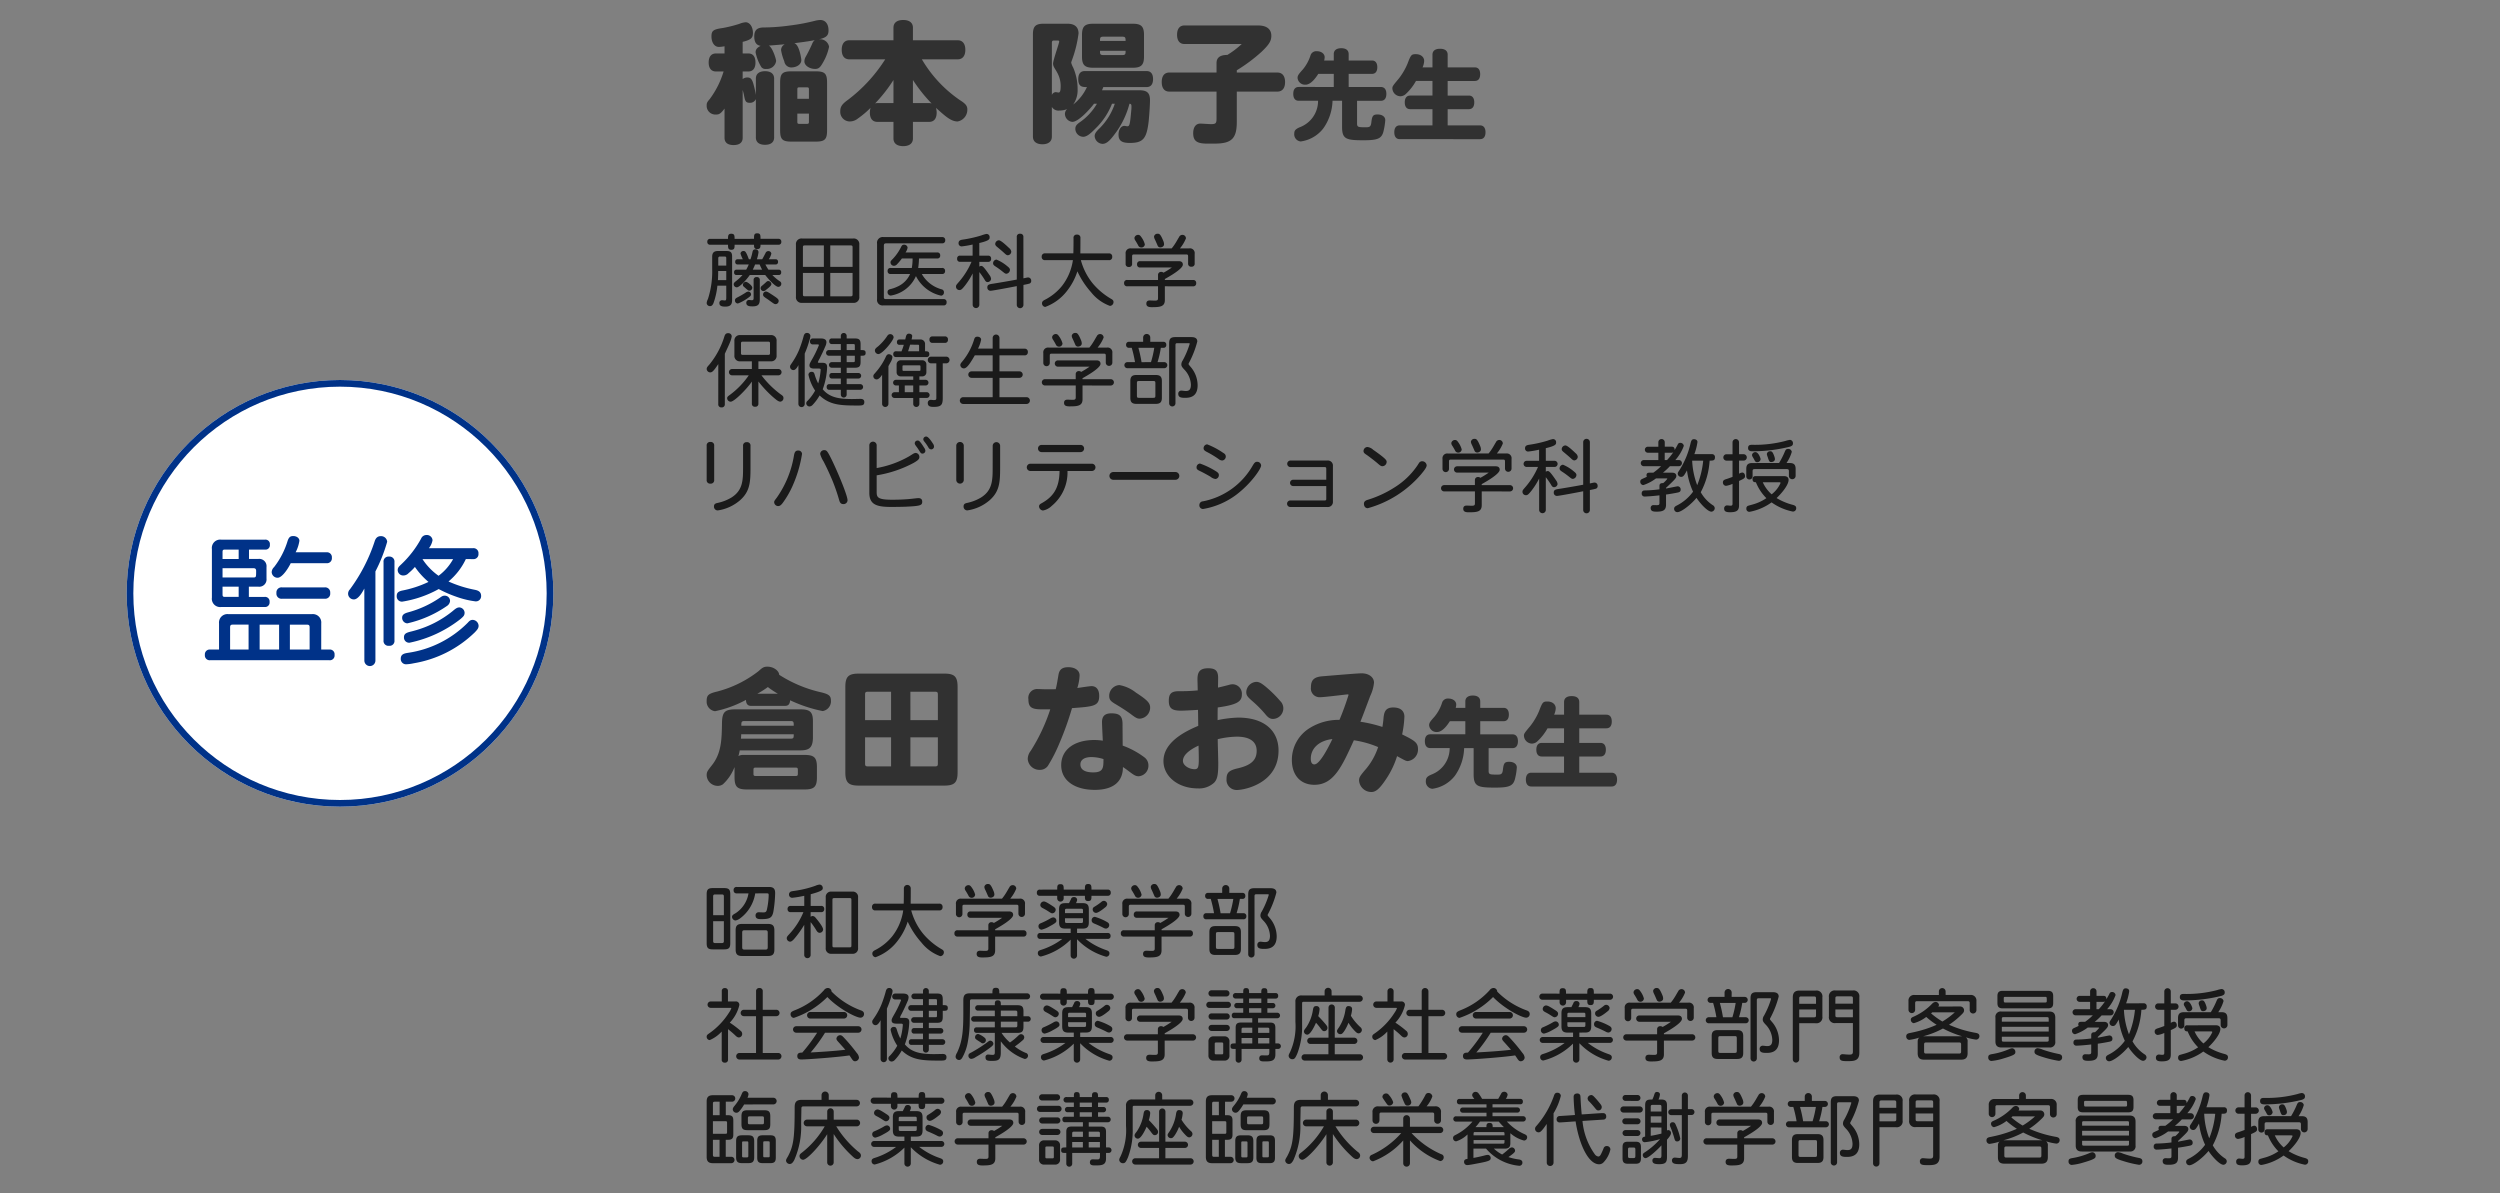
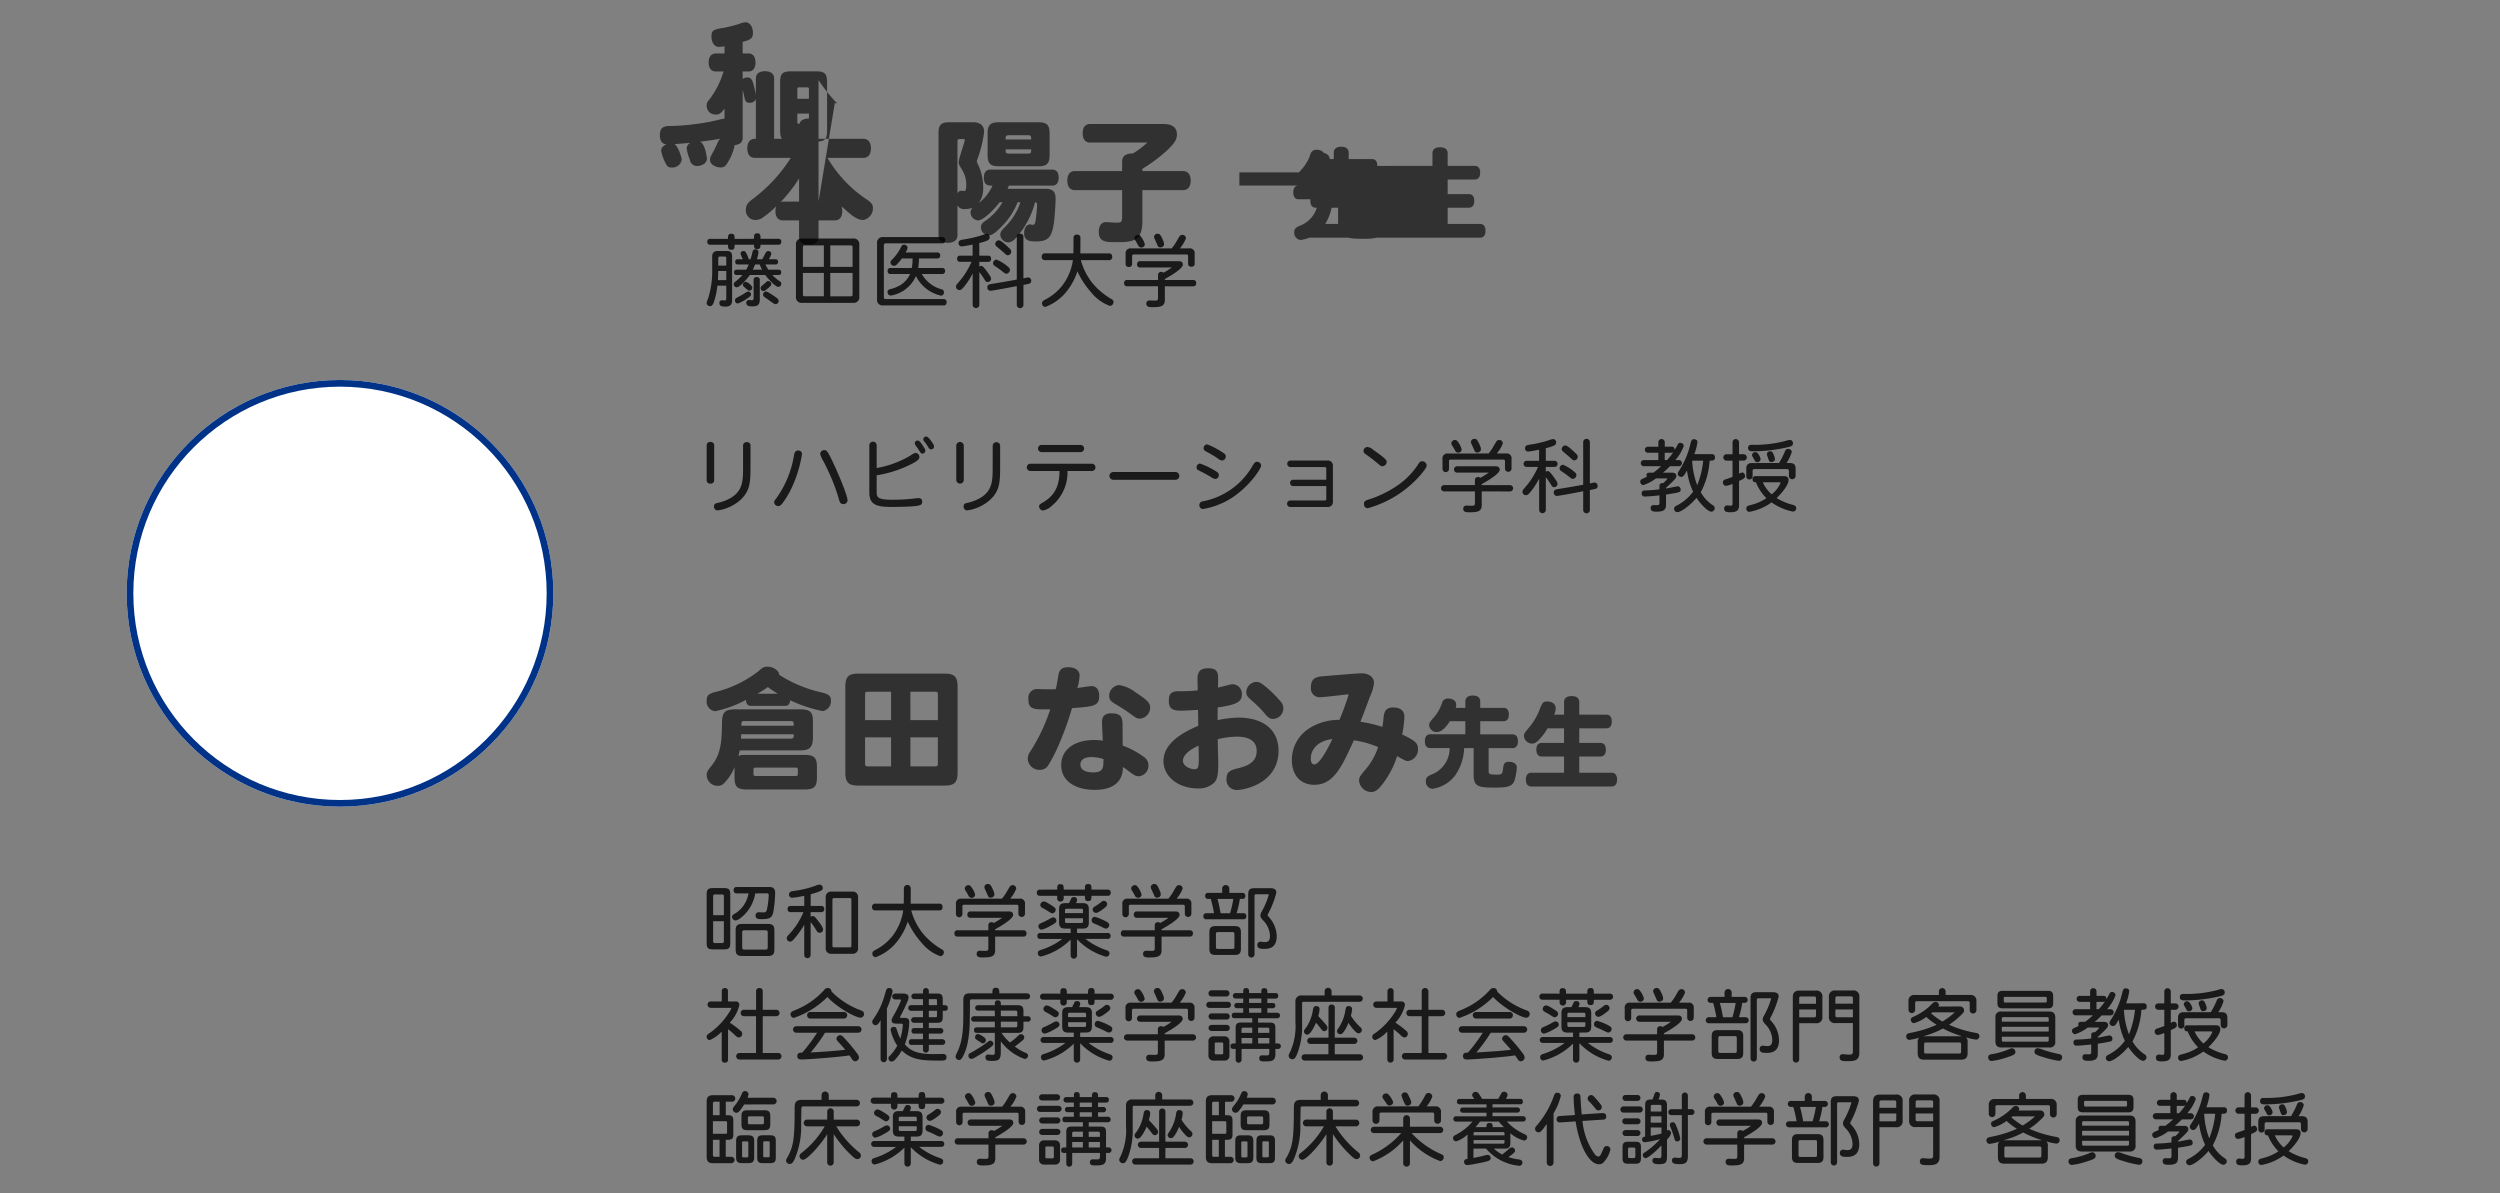
<svg xmlns="http://www.w3.org/2000/svg" width="375" height="179">
  <rect width="100%" height="100%" fill="#808080" stroke="none" />
  <defs>
    <clipPath id="a">
      <path data-name="長方形 7724" transform="translate(0 416)" fill="#fff" stroke="#707070" d="M0 0h375v179H0z" />
    </clipPath>
  </defs>
  <g transform="translate(0 -416)" clip-path="url(#a)">
    <g data-name="グループ 9934">
      <g data-name="グループ 9933">
-         <path data-name="パス 1756" d="M119.6 430.82v-1.4c0-.26.06-.32.32-.32h1.1c.26 0 .32.06.32.32v1.4zm1.74 3.44c0 .26-.06.32-.32.32h-1.1c-.26 0-.32-.06-.32-.32v-1.22h1.74zm-4.32 1.3c0 1.34.34 1.68 1.68 1.68h3.68c1.34 0 1.68-.34 1.68-1.68v-7.18c0-1.34-.34-1.68-1.68-1.68h-3.68c-1.34 0-1.68.34-1.68 1.68zm-8.34 1.12c0 .7.48 1.08 1.36 1.08s1.36-.38 1.36-1.08v-7.18c.06.2.14.48.18.68.18.94.24 1.24.88 1.24a.929.929 0 00.92-.56v5.76c0 .7.48 1.1 1.38 1.1.88 0 1.36-.4 1.36-1.1v-8.84c0-.7-.5-1.1-1.36-1.1-.88 0-1.38.4-1.38 1.1v2.46a14.3 14.3 0 00-.42-1.82c-.2-.6-.42-.8-.86-.8a1.139 1.139 0 00-.7.24v-1.14h.86c.68 0 1.06-.48 1.06-1.34 0-.88-.38-1.36-1.06-1.36h-.86v-1.74c1.28-.32 1.54-.6 1.54-1.34 0-.92-.48-1.6-1.1-1.6a3.02 3.02 0 00-.94.24 19.544 19.544 0 01-2.48.62c-1.42.2-1.7.4-1.7 1.26 0 .94.46 1.58 1.12 1.58a5.37 5.37 0 00.84-.1v1.08h-1.3c-.68 0-1.08.48-1.08 1.36 0 .86.4 1.34 1.08 1.34h1.16a13.359 13.359 0 01-2.08 4.14c-.4.46-.46.6-.46.96a1.3 1.3 0 001.36 1.36c.38 0 .68 0 1.32-.9zm14.16-14.78c1.12-.26 1.44-.58 1.44-1.34 0-.96-.48-1.56-1.22-1.56a3.517 3.517 0 00-.82.12 29.311 29.311 0 01-3.72.7 30 30 0 01-3.92.3c-1.04 0-1.46.4-1.46 1.36 0 1 .44 1.32.96 1.4-.56.28-.76.56-.76.98a6.8 6.8 0 00.86 2.2.758.758 0 00.7.28 1.4 1.4 0 001.52-1.18c0-.32-.56-2.06-1.1-2.32.76-.06 1.76-.14 2.4-.2a.988.988 0 00-.56.88 7.424 7.424 0 00.48 1.66 1.072 1.072 0 001.02.94c.88 0 1.54-.48 1.54-1.1 0-.2-.3-2.34-1.06-2.54 1.08-.14 2.2-.28 3.08-.46a1.127 1.127 0 00-.38.52 21.554 21.554 0 01-1.02 2.04 1.379 1.379 0 00-.16.64c0 .6.76 1.12 1.62 1.12.48 0 .74-.2 1.12-.88a7.808 7.808 0 00.96-2.44 1.351 1.351 0 00-1.52-1.12zm14.1 9.56V428a22.95 22.95 0 002.8 3.52 2.106 2.106 0 00-.36-.06zm-2.92 0h-2.42a1.219 1.219 0 00-.34.06 22.563 22.563 0 002.76-3.52zm9.64-6.56c.72 0 1.14-.52 1.14-1.42 0-.92-.42-1.44-1.14-1.44h-6.72v-1.88c0-.74-.52-1.16-1.46-1.16s-1.46.42-1.46 1.16v1.88h-6.62c-.72 0-1.14.5-1.14 1.44 0 .92.42 1.42 1.14 1.42h5.38c-.04.06-.08.14-.14.22a23.024 23.024 0 01-5.48 5.88c-.86.62-1.12 1.02-1.12 1.68a1.44 1.44 0 001.4 1.54 1.963 1.963 0 001.24-.44 14.166 14.166 0 001.9-1.6 2.69 2.69 0 00-.1.7c0 .9.4 1.4 1.12 1.4h2.42v2.48c0 .74.52 1.16 1.46 1.16s1.46-.42 1.46-1.16v-2.48h2.44c.72 0 1.12-.5 1.12-1.4a2.69 2.69 0 00-.1-.7c1.46 1.32 2.28 2.04 3.24 2.04a1.782 1.782 0 001.46-1.82c0-.52-.26-.84-1.14-1.4a19.156 19.156 0 01-5.68-6.1zm21.34-2.76c0-.48.02-.64.52-.64h2.8c.5 0 .52.16.52.64zm-.46 9.42a8.6 8.6 0 01-2.6 2.8c-.5.36-.64.58-.64 1a1.216 1.216 0 001.16 1.16c.48 0 .96-.32 1.84-1.22a10.452 10.452 0 002.5-3.74h.42a9.372 9.372 0 01-2.32 3.72c-.58.56-.7.84-.7 1.16a1.245 1.245 0 001.16 1.14c.56 0 1.04-.38 1.8-1.4a12.914 12.914 0 002.26-4.62c.24.02.3.12.3.4a4.9 4.9 0 01-.02.5c-.2 2.18-.24 2.48-.6 2.48-.14 0-.34-.06-.44-.06-.5 0-.88.56-.88 1.3 0 .92.46 1.26 1.7 1.26 1.98 0 2.52-.64 2.82-3.24.1-.98.2-2.52.2-3.16 0-1.08-.42-1.5-1.56-1.5h-5.64c.06-.14.1-.22.2-.48h6.5c.62 0 .96-.42.96-1.2s-.34-1.2-.96-1.2h-9.3c-.62 0-.96.42-.96 1.2 0 1.2.66 1.2 1.3 1.2a7 7 0 01-2.06 2.62 3.757 3.757 0 00.66-2.32 8.054 8.054 0 00-.66-3.22 3.138 3.138 0 01-.3-.74 1.634 1.634 0 01.1-.34 18.071 18.071 0 001-4.04c0-.94-.56-1.46-1.64-1.46h-3.62c-1.18 0-1.58.4-1.58 1.58v15.36c0 .72.52 1.14 1.42 1.14s1.42-.42 1.42-1.14v-4.46a1.137 1.137 0 001.12.54 3.029 3.029 0 001.18-.22.98.98 0 00-.34.7 1.223 1.223 0 001.12 1.22c.94 0 2.74-2.04 3.24-2.72zm.98-7.3c-.5 0-.52-.14-.52-.64h3.84c0 .5-.02.64-.52.64zm-3.22.24c0 1.24.42 1.66 1.66 1.66h5.98c1.24 0 1.66-.42 1.66-1.66v-3.28c0-1.24-.42-1.66-1.66-1.66h-5.98c-1.24 0-1.66.42-1.66 1.66zm-4.52-2.06c0-.26.08-.36.28-.36h.6c.16 0 .22.04.22.16 0 .24-.92 2.78-.92 3.32 0 .42.36.84.58 1.26a4.135 4.135 0 01.56 2.04c0 .76-.08 1.02-.32 1.02-.08 0-.36-.06-.42-.06a.67.67 0 00-.58.42zm17.62 4.44c-.74 0-1.14.52-1.14 1.42 0 .92.4 1.44 1.14 1.44h7.08v4.04c0 .72-.12.84-.84.84-.22 0-1.34-.08-1.6-.08-.66 0-1.06.54-1.06 1.44 0 1.14.54 1.56 2.04 1.56h1.2c2.54 0 3.3-.78 3.3-3.26v-4.54h6.08c.7 0 1.16-.46 1.16-1.42 0-.98-.46-1.44-1.16-1.44h-6.08v-.34a24.174 24.174 0 003.7-2.76c1.14-1.08 1.48-1.64 1.48-2.4 0-1.02-.7-1.56-2-1.56h-11.04c-.7 0-1.1.5-1.1 1.4 0 .88.4 1.38 1.1 1.38h8.6a12.74 12.74 0 01-2.16 1.64c-1.08 0-1.62.4-1.62 1.22v1.42zm24.665.2v1.965H194.8c-.525 0-.81.375-.81 1.035s.285 1.035.81 1.035h2.91a4.211 4.211 0 01-2.715 3.96c-.645.27-.855.5-.855.945a1.077 1.077 0 00.96 1.2 5.163 5.163 0 003.4-1.965 7.548 7.548 0 001.38-4.14h1.43v3.915c0 1.845.615 2.01 3.21 2.01 2.28 0 2.805-.27 3.06-1.59a9.2 9.2 0 00.21-1.44c0-.495-.465-.84-1.14-.84s-.84.195-.945 1.17c-.075.645-.24.75-.78.75-1.155 0-1.365 0-1.365-.555v-3.415h3.57c.54 0 .825-.375.825-1.035s-.285-1.035-.825-1.035h-4.83v-1.97h3.5c.51 0 .795-.36.795-1s-.285-1.005-.795-1.005h-3.5v-.96c0-.57-.4-.885-1.11-.885s-1.125.315-1.125.885v.96h-1.44a2.361 2.361 0 00.075-.48c0-.54-.5-.915-1.2-.915a.909.909 0 00-.9.555 6.25 6.25 0 01-1.155 2.16c-.615.69-.81.915-.81 1.29a1.111 1.111 0 001.14 1.02c.24 0 .945 0 1.965-1.62zm13.32-.975a2.639 2.639 0 00.24-.96c0-.6-.51-1.02-1.245-1.02-.66 0-.75.1-1.245 1.41a9.643 9.643 0 01-1.29 2.22c-.885 1.065-.99 1.185-.99 1.5a1.237 1.237 0 001.17 1.185 1.225 1.225 0 00.75-.255 7.846 7.846 0 001.62-2.04h2.475v2.19h-3.345c-.525 0-.81.375-.81 1.02s.285 1.02.81 1.02h3.345v2.43h-4.9c-.525 0-.825.36-.825 1.035s.3 1.035.825 1.035H222c.54 0 .825-.375.825-1.035s-.3-1.035-.825-1.035h-4.85v-2.43h3.18c.525 0 .81-.375.81-1.02s-.285-1.02-.81-1.02h-3.18v-2.19h4.065c.525 0 .81-.36.81-1.02s-.285-1.02-.81-1.02h-4.065v-1.89c0-.585-.4-.9-1.14-.9s-1.14.315-1.14.9v1.89z" fill="#313131" />
+         <path data-name="パス 1756" d="M119.6 430.82v-1.4c0-.26.06-.32.32-.32h1.1c.26 0 .32.06.32.32v1.4zm1.74 3.44c0 .26-.06.32-.32.32h-1.1c-.26 0-.32-.06-.32-.32v-1.22h1.74zm-4.32 1.3c0 1.34.34 1.68 1.68 1.68h3.68c1.34 0 1.68-.34 1.68-1.68v-7.18c0-1.34-.34-1.68-1.68-1.68h-3.68c-1.34 0-1.68.34-1.68 1.68zm-8.34 1.12c0 .7.48 1.08 1.36 1.08s1.36-.38 1.36-1.08v-7.18c.06.2.14.48.18.68.18.94.24 1.24.88 1.24a.929.929 0 00.92-.56v5.76c0 .7.48 1.1 1.38 1.1.88 0 1.36-.4 1.36-1.1v-8.84c0-.7-.5-1.1-1.36-1.1-.88 0-1.38.4-1.38 1.1v2.46a14.3 14.3 0 00-.42-1.82c-.2-.6-.42-.8-.86-.8a1.139 1.139 0 00-.7.24v-1.14h.86c.68 0 1.06-.48 1.06-1.34 0-.88-.38-1.36-1.06-1.36h-.86v-1.74c1.28-.32 1.54-.6 1.54-1.34 0-.92-.48-1.6-1.1-1.6a3.02 3.02 0 00-.94.24 19.544 19.544 0 01-2.48.62c-1.42.2-1.7.4-1.7 1.26 0 .94.46 1.58 1.12 1.58a5.37 5.37 0 00.84-.1v1.08h-1.3c-.68 0-1.08.48-1.08 1.36 0 .86.4 1.34 1.08 1.34h1.16a13.359 13.359 0 01-2.08 4.14c-.4.46-.46.6-.46.96a1.3 1.3 0 001.36 1.36c.38 0 .68 0 1.32-.9zc1.12-.26 1.44-.58 1.44-1.34 0-.96-.48-1.56-1.22-1.56a3.517 3.517 0 00-.82.12 29.311 29.311 0 01-3.72.7 30 30 0 01-3.92.3c-1.04 0-1.46.4-1.46 1.36 0 1 .44 1.32.96 1.4-.56.28-.76.56-.76.98a6.8 6.8 0 00.86 2.2.758.758 0 00.7.28 1.4 1.4 0 001.52-1.18c0-.32-.56-2.06-1.1-2.32.76-.06 1.76-.14 2.4-.2a.988.988 0 00-.56.88 7.424 7.424 0 00.48 1.66 1.072 1.072 0 001.02.94c.88 0 1.54-.48 1.54-1.1 0-.2-.3-2.34-1.06-2.54 1.08-.14 2.2-.28 3.08-.46a1.127 1.127 0 00-.38.52 21.554 21.554 0 01-1.02 2.04 1.379 1.379 0 00-.16.64c0 .6.76 1.12 1.62 1.12.48 0 .74-.2 1.12-.88a7.808 7.808 0 00.96-2.44 1.351 1.351 0 00-1.52-1.12zm14.1 9.56V428a22.95 22.95 0 002.8 3.52 2.106 2.106 0 00-.36-.06zm-2.92 0h-2.42a1.219 1.219 0 00-.34.06 22.563 22.563 0 002.76-3.52zm9.64-6.56c.72 0 1.14-.52 1.14-1.42 0-.92-.42-1.44-1.14-1.44h-6.72v-1.88c0-.74-.52-1.16-1.46-1.16s-1.46.42-1.46 1.16v1.88h-6.62c-.72 0-1.14.5-1.14 1.44 0 .92.42 1.42 1.14 1.42h5.38c-.04.06-.08.14-.14.22a23.024 23.024 0 01-5.48 5.88c-.86.62-1.12 1.02-1.12 1.68a1.44 1.44 0 001.4 1.54 1.963 1.963 0 001.24-.44 14.166 14.166 0 001.9-1.6 2.69 2.69 0 00-.1.7c0 .9.4 1.4 1.12 1.4h2.42v2.48c0 .74.52 1.16 1.46 1.16s1.46-.42 1.46-1.16v-2.48h2.44c.72 0 1.12-.5 1.12-1.4a2.69 2.69 0 00-.1-.7c1.46 1.32 2.28 2.04 3.24 2.04a1.782 1.782 0 001.46-1.82c0-.52-.26-.84-1.14-1.4a19.156 19.156 0 01-5.68-6.1zm21.34-2.76c0-.48.02-.64.52-.64h2.8c.5 0 .52.16.52.64zm-.46 9.42a8.6 8.6 0 01-2.6 2.8c-.5.36-.64.58-.64 1a1.216 1.216 0 001.16 1.16c.48 0 .96-.32 1.84-1.22a10.452 10.452 0 002.5-3.74h.42a9.372 9.372 0 01-2.32 3.72c-.58.56-.7.84-.7 1.16a1.245 1.245 0 001.16 1.14c.56 0 1.04-.38 1.8-1.4a12.914 12.914 0 002.26-4.62c.24.02.3.12.3.4a4.9 4.9 0 01-.02.5c-.2 2.18-.24 2.48-.6 2.48-.14 0-.34-.06-.44-.06-.5 0-.88.56-.88 1.3 0 .92.46 1.26 1.7 1.26 1.98 0 2.52-.64 2.82-3.24.1-.98.2-2.52.2-3.16 0-1.08-.42-1.5-1.56-1.5h-5.64c.06-.14.1-.22.2-.48h6.5c.62 0 .96-.42.96-1.2s-.34-1.2-.96-1.2h-9.3c-.62 0-.96.42-.96 1.2 0 1.2.66 1.2 1.3 1.2a7 7 0 01-2.06 2.62 3.757 3.757 0 00.66-2.32 8.054 8.054 0 00-.66-3.22 3.138 3.138 0 01-.3-.74 1.634 1.634 0 01.1-.34 18.071 18.071 0 001-4.04c0-.94-.56-1.46-1.64-1.46h-3.62c-1.18 0-1.58.4-1.58 1.58v15.36c0 .72.52 1.14 1.42 1.14s1.42-.42 1.42-1.14v-4.46a1.137 1.137 0 001.12.54 3.029 3.029 0 001.18-.22.98.98 0 00-.34.7 1.223 1.223 0 001.12 1.22c.94 0 2.74-2.04 3.24-2.72zm.98-7.3c-.5 0-.52-.14-.52-.64h3.84c0 .5-.02.64-.52.64zm-3.22.24c0 1.24.42 1.66 1.66 1.66h5.98c1.24 0 1.66-.42 1.66-1.66v-3.28c0-1.24-.42-1.66-1.66-1.66h-5.98c-1.24 0-1.66.42-1.66 1.66zm-4.52-2.06c0-.26.08-.36.28-.36h.6c.16 0 .22.04.22.16 0 .24-.92 2.78-.92 3.32 0 .42.36.84.58 1.26a4.135 4.135 0 01.56 2.04c0 .76-.08 1.02-.32 1.02-.08 0-.36-.06-.42-.06a.67.67 0 00-.58.42zm17.62 4.44c-.74 0-1.14.52-1.14 1.42 0 .92.4 1.44 1.14 1.44h7.08v4.04c0 .72-.12.84-.84.84-.22 0-1.34-.08-1.6-.08-.66 0-1.06.54-1.06 1.44 0 1.14.54 1.56 2.04 1.56h1.2c2.54 0 3.3-.78 3.3-3.26v-4.54h6.08c.7 0 1.16-.46 1.16-1.42 0-.98-.46-1.44-1.16-1.44h-6.08v-.34a24.174 24.174 0 003.7-2.76c1.14-1.08 1.48-1.64 1.48-2.4 0-1.02-.7-1.56-2-1.56h-11.04c-.7 0-1.1.5-1.1 1.4 0 .88.4 1.38 1.1 1.38h8.6a12.74 12.74 0 01-2.16 1.64c-1.08 0-1.62.4-1.62 1.22v1.42zm24.665.2v1.965H194.8c-.525 0-.81.375-.81 1.035s.285 1.035.81 1.035h2.91a4.211 4.211 0 01-2.715 3.96c-.645.27-.855.5-.855.945a1.077 1.077 0 00.96 1.2 5.163 5.163 0 003.4-1.965 7.548 7.548 0 001.38-4.14h1.43v3.915c0 1.845.615 2.01 3.21 2.01 2.28 0 2.805-.27 3.06-1.59a9.2 9.2 0 00.21-1.44c0-.495-.465-.84-1.14-.84s-.84.195-.945 1.17c-.075.645-.24.75-.78.75-1.155 0-1.365 0-1.365-.555v-3.415h3.57c.54 0 .825-.375.825-1.035s-.285-1.035-.825-1.035h-4.83v-1.97h3.5c.51 0 .795-.36.795-1s-.285-1.005-.795-1.005h-3.5v-.96c0-.57-.4-.885-1.11-.885s-1.125.315-1.125.885v.96h-1.44a2.361 2.361 0 00.075-.48c0-.54-.5-.915-1.2-.915a.909.909 0 00-.9.555 6.25 6.25 0 01-1.155 2.16c-.615.69-.81.915-.81 1.29a1.111 1.111 0 001.14 1.02c.24 0 .945 0 1.965-1.62zm13.32-.975a2.639 2.639 0 00.24-.96c0-.6-.51-1.02-1.245-1.02-.66 0-.75.1-1.245 1.41a9.643 9.643 0 01-1.29 2.22c-.885 1.065-.99 1.185-.99 1.5a1.237 1.237 0 001.17 1.185 1.225 1.225 0 00.75-.255 7.846 7.846 0 001.62-2.04h2.475v2.19h-3.345c-.525 0-.81.375-.81 1.02s.285 1.02.81 1.02h3.345v2.43h-4.9c-.525 0-.825.36-.825 1.035s.3 1.035.825 1.035H222c.54 0 .825-.375.825-1.035s-.3-1.035-.825-1.035h-4.85v-2.43h3.18c.525 0 .81-.375.81-1.02s-.285-1.02-.81-1.02h-3.18v-2.19h4.065c.525 0 .81-.36.81-1.02s-.285-1.02-.81-1.02h-4.065v-1.89c0-.585-.4-.9-1.14-.9s-1.14.315-1.14.9v1.89z" fill="#313131" />
        <g data-name="グループ 9930">
          <path data-name="パス 1758" d="M107.74 455.836v-1.092a.235.235 0 01.264-.264h.708a.2.2 0 01.228.228v1.128zm1.2.816v1.368h-1.248a27.45 27.45 0 00.036-1.368zm-2.112-.324a13.482 13.482 0 01-.636 4.524 1.667 1.667 0 00-.192.6.49.49 0 00.492.468c.24 0 .384-.12.528-.444a10.949 10.949 0 00.588-2.628h1.332v1.8c0 .312-.036.42-.2.42s-.304-.036-.412-.036a.394.394 0 00-.42.432c0 .516.552.528.9.528.948 0 1.008-.528 1.008-1.08v-6.408c0-.648-.2-.852-.852-.852h-1.284c-.588 0-.852.264-.852.852zm6.708-1.44a5.886 5.886 0 00.24-1.044.429.429 0 00-.468-.444c-.288 0-.4.168-.444.444a8.583 8.583 0 01-.288 1.044h-.248c-.448-1.236-.58-1.236-.808-1.236a.426.426 0 00-.444.384 5.092 5.092 0 00.348.852h-.756a.348.348 0 00-.384.384.351.351 0 00.384.4h1.644a6.328 6.328 0 01-.384.78H110.5a.346.346 0 00-.384.4.346.346 0 00.384.4h.876a6.659 6.659 0 01-1.02.948c-.2.156-.3.276-.3.42a.464.464 0 00.468.48c.324 0 1.224-.828 1.944-1.848h2.316c.48.624 1.524 1.776 1.956 1.776a.455.455 0 00.456-.456.414.414 0 00-.216-.372 6.687 6.687 0 01-1.128-.948h.924a.355.355 0 00.4-.4.355.355 0 00-.4-.4h-1.512a7.151 7.151 0 01-.456-.78h1.512a.351.351 0 00.384-.4.348.348 0 00-.384-.384h-1a2.471 2.471 0 00.384-.852.439.439 0 00-.456-.372.453.453 0 00-.42.3c-.168.312-.336.672-.5.924zm-3.348-3.06c0-.444 0-.768-.492-.768s-.492.324-.492.768h-2.664a.4.4 0 00-.444.444.4.4 0 00.444.44h2.664c0 .444 0 .756.492.756s.492-.312.492-.756h2.916c0 .324 0 .648.48.648s.492-.324.492-.648h2.676a.4.4 0 00.444-.444.4.4 0 00-.444-.444h-2.676c0-.528 0-.828-.492-.828s-.48.3-.48.828zm3.756 3.84a8.379 8.379 0 00.372.78h-1.4a8.325 8.325 0 00.348-.78zm-2.076 2.604a.5.5 0 00-.44.44c0 .156.072.24.228.36.54.492.612.528.768.528a.45.45 0 00.42-.456c-.004-.296-.716-.872-.976-.872zm-1.176 3.252a6.811 6.811 0 001.68-.96c.12-.1.288-.216.288-.4a.438.438 0 00-.432-.428.85.85 0 00-.408.18c-.372.24-.876.528-1.26.72-.276.144-.312.288-.312.408a.439.439 0 00.444.48zm2.352-.852c0 .276-.06.36-.264.36-.18 0-.288-.036-.432-.036a.4.4 0 00-.4.444c0 .492.528.516.924.516.868 0 1.096-.312 1.096-1.068v-2.868a.41.41 0 00-.468-.456.406.406 0 00-.456.456zm2.664-2.06a.511.511 0 00-.456-.456c-.144 0-.228.06-.372.2-.192.18-.348.312-.588.516a.439.439 0 00-.2.36.444.444 0 00.42.432.555.555 0 00.372-.168c.416-.324.824-.648.824-.884zm.636 3.008a.477.477 0 00.456-.48c0-.264-.192-.408-.936-.9-.54-.348-.792-.516-.984-.516a.461.461 0 00-.42.468c0 .168.084.276.3.432.18.132.336.216.624.432.708.516.78.564.96.564zm3.048-1.128a.837.837 0 00.936.936h7.632a.837.837 0 00.936-.936v-7.78a.837.837 0 00-.936-.936h-7.632a.837.837 0 00-.936.936zm4.188-4.464h-3.144v-2.88c0-.288.048-.336.324-.336h2.82zm0 4.416h-2.82c-.276 0-.324-.048-.324-.336v-3.168h3.144zm.96-7.632h3.024c.276 0 .324.048.324.336v2.88h-3.348zm0 4.128h3.348v3.172c0 .288-.048.336-.324.336h-3.024zm7.02 3.948a.816.816 0 00.912.924h9.048a.422.422 0 00.468-.48.418.418 0 00-.468-.468h-8.664c-.192 0-.276-.084-.276-.276v-7.716c0-.276.084-.372.372-.372h8.364a.423.423 0 00.468-.468.423.423 0 00-.468-.468h-8.772a.857.857 0 00-.984.984zm9.012-6.12a.4.4 0 00.456-.444.406.406 0 00-.456-.456h-4.744a1.71 1.71 0 00.312-.72.5.5 0 00-.512-.444c-.216 0-.324.06-.456.324a7.131 7.131 0 01-1.224 1.776c-.3.288-.372.4-.372.54a.522.522 0 00.516.528.658.658 0 00.492-.264 7.191 7.191 0 00.7-.84h1.604a7.463 7.463 0 01-.12 1.428H133.6a.406.406 0 00-.456.456.4.4 0 00.456.444h2.916a3.73 3.73 0 01-1.98 1.932 4.722 4.722 0 01-1.032.348c-.276.084-.372.216-.372.444a.5.5 0 00.48.516 5 5 0 003.78-2.924 5.548 5.548 0 003.78 2.94.471.471 0 00.42-.5.437.437 0 00-.36-.456 4.869 4.869 0 01-2.964-2.3h3.036a.4.4 0 00.456-.444.406.406 0 00-.456-.456h-3.576a10.909 10.909 0 00.12-1.428zm6.324-2.316c1.548-.36 1.548-.6 1.548-.864a.457.457 0 00-.516-.492 4.993 4.993 0 00-.756.228 18.375 18.375 0 01-2.8.624c-.4.06-.588.2-.588.528a.454.454 0 00.5.48 14.286 14.286 0 001.608-.276v1.668h-1.864a.406.406 0 00-.456.456.41.41 0 00.456.468h1.7a11.507 11.507 0 01-1.848 2.964c-.408.48-.48.516-.48.78a.507.507 0 00.516.492c.24 0 .372-.1.84-.684a10.994 10.994 0 001.144-1.812v4.7a.5.5 0 001 0v-4.9a11.539 11.539 0 01.768 1.1c.18.324.288.4.48.4a.542.542 0 00.516-.468 1.123 1.123 0 00-.24-.576c-.936-1.368-1.068-1.38-1.272-1.38a.5.5 0 00-.252.108v-.72h1.308a.41.41 0 00.456-.468.406.406 0 00-.456-.456h-1.312zm2.94-.408a.575.575 0 00-.552.552c0 .144.072.264.288.444.48.4.756.624 1.128.972.18.168.312.276.492.276a.56.56 0 00.5-.552.837.837 0 00-.32-.524c-.36-.34-1.224-1.168-1.536-1.168zm-.372 2.892a.56.56 0 00-.5.552c0 .18.084.3.324.456a12.967 12.967 0 011.1.792c.3.24.4.324.576.324a.605.605 0 00.528-.576c0-.156-.072-.3-.384-.54a6.071 6.071 0 00-1.644-1.008zm4.044-3.384a.446.446 0 00-.5-.492.443.443 0 00-.492.492v6.384c-1.188.228-2.712.48-3.528.612-.576.084-.888.132-.888.552a.473.473 0 00.468.516c.324 0 3.348-.576 3.948-.7v2.812a.5.5 0 101 0v-2.988c.216-.048.576-.108.816-.18a.4.4 0 00.348-.444.47.47 0 00-.468-.5c-.132 0-.492.1-.7.132zm8.556.156a.462.462 0 00-.516-.516.462.462 0 00-.52.52 71.59 71.59 0 01-.024 2.292h-4.232a.462.462 0 00-.516.516.459.459 0 00.516.5h4.164a8.19 8.19 0 01-1.632 3.864 7.945 7.945 0 01-2.628 2.112c-.252.132-.372.288-.372.468a.532.532 0 00.48.576 7.261 7.261 0 003.3-2.448 9.2 9.2 0 001.524-2.892 12.6 12.6 0 002.064 3.144 6.387 6.387 0 002.82 2.04.57.57 0 00.536-.572c0-.192-.072-.324-.336-.468a10.569 10.569 0 01-2.7-2.232 9.289 9.289 0 01-1.86-3.588h4.2a.455.455 0 00.5-.5.459.459 0 00-.5-.516h-4.28c0-.372.012-.816.012-1.668zm9.66.936a3.226 3.226 0 00-.552-1.116c-.156-.228-.288-.3-.444-.3a.564.564 0 00-.564.456.721.721 0 00.156.42c.18.288.288.48.408.708a.5.5 0 00.468.312.508.508 0 00.532-.48zm1.944-1.584a.521.521 0 00-.564.432 1.091 1.091 0 00.12.408c.144.288.288.648.4.888a.433.433 0 00.42.324c.2 0 .564-.12.564-.48a1.3 1.3 0 00-.1-.456c-.42-1.044-.6-1.116-.84-1.116zm-4.008 2.2a.715.715 0 00-.816.816v1.488a.431.431 0 00.48.48.434.434 0 00.492-.48v-1.096c0-.24.06-.3.3-.3h7.8c.24 0 .3.06.3.3v1.044a.438.438 0 00.492.492.438.438 0 00.492-.492v-1.44a.715.715 0 00-.816-.816h-1.392a5.529 5.529 0 00.9-1.5.526.526 0 00-.564-.528.552.552 0 00-.468.336c-.156.24-.288.5-.492.828a7.455 7.455 0 01-.612.864zm9.3 5.688a.427.427 0 00.468-.48.423.423 0 00-.468-.468h-4.232v-.148c.756-.42 2.7-1.536 2.7-2.16 0-.324-.192-.516-.612-.516h-5.776a.431.431 0 00-.48.48.427.427 0 00.48.468h4.74a12.908 12.908 0 01-1.248.78.564.564 0 00-.372-.12.445.445 0 00-.456.444v.768h-4.608a.427.427 0 00-.48.468.431.431 0 00.48.48h4.608v1.8c0 .348-.2.348-.564.348-.108 0-.564-.024-.672-.024-.42 0-.516.252-.516.468 0 .348.18.54.816.54 1.212 0 1.96-.064 1.96-1.064v-2.068z" opacity=".8" />
-           <path data-name="パス 1759" d="M107.74 476.62a.448.448 0 00.492.492.448.448 0 00.492-.492v-7.548c.312-.7.612-1.308.768-1.716a3.6 3.6 0 00.268-.912.5.5 0 00-.528-.468c-.3 0-.456.12-.576.5a12.274 12.274 0 01-2.244 4.2c-.336.372-.408.468-.408.684a.544.544 0 00.516.5c.324 0 .54-.228 1.224-1.248zm7.52-9.372a.215.215 0 01.24.24v1.504a.215.215 0 01-.24.24h-3.872a.215.215 0 01-.24-.24v-1.5a.215.215 0 01.24-.24zm-1.5 2.952h1.852a.805.805 0 00.876-.888v-2.16a.805.805 0 00-.876-.888h-4.56a.809.809 0 00-.892.888v2.16a.809.809 0 00.888.888h1.732v1.152h-2.964a.474.474 0 000 .948h2.5a12.26 12.26 0 01-2.844 2.94c-.276.192-.4.3-.4.5a.539.539 0 00.528.516c.552 0 2.5-1.992 3.18-3.024v3.288a.438.438 0 00.492.492.438.438 0 00.488-.488v-3.3a17.683 17.683 0 002.116 2.268c.6.516.888.756 1.176.756a.525.525 0 00.468-.528c0-.264-.108-.36-.444-.588a14.175 14.175 0 01-2.856-2.832h2.54a.474.474 0 000-.948h-3zm13.24-3.816a.438.438 0 00-.876 0v.384h-1.32a.374.374 0 00-.42.42.374.374 0 00.42.42h1.32v.9h-1.788a.426.426 0 100 .852h1.788v.96h-1.356a.42.42 0 100 .84h1.356v.792h-1.308a.371.371 0 00-.408.42.367.367 0 00.408.408h1.308v.84h-1.7a.378.378 0 00-.42.432.374.374 0 00.42.42h1.7v.72a.438.438 0 00.876 0v-.72h2.04a.426.426 0 000-.852H127v-.84h1.76a.414.414 0 100-.828H127v-.792h1.212c.672 0 .876-.2.876-.888v-.912c.5 0 .756 0 .756-.42s-.252-.432-.756-.432v-.864c0-.672-.2-.876-.876-.876H127zm.972 1.224c.216 0 .252.036.252.252v.648H127v-.9zm.252 1.752v.708c0 .216-.036.252-.252.252H127v-.96zm-5.388 1.056c-.108 0-.156-.024-.156-.084a2.765 2.765 0 01.24-.5c.42-.852.576-1.164.864-1.848a1.547 1.547 0 00.18-.648c0-.36-.264-.564-.816-.564h-1.2a.4.4 0 00-.444.444.4.4 0 00.444.444h.66c.168 0 .228.036.228.108a15.287 15.287 0 01-1.092 2.244c-.252.456-.324.588-.324.792 0 .48.5.48.78.48h.612c.216 0 .288.06.288.18a9.191 9.191 0 01-.372 2.052 7.36 7.36 0 01-.516-1.284c-.084-.288-.156-.456-.444-.456a.453.453 0 00-.5.444 6.983 6.983 0 001 2.376 7.356 7.356 0 01-1.116 1.512.5.5 0 00-.216.384.505.505 0 00.468.48.688.688 0 00.468-.216 7.064 7.064 0 001.068-1.44c1.536 1.44 3.108 1.512 5.7 1.512.684 0 1.008 0 1.008-.528 0-.312-.2-.468-.564-.468-.12 0-1.068.024-1.26.024-2 0-3.4-.24-4.416-1.464a10.891 10.891 0 00.66-3.3c0-.48-.192-.672-.72-.672zm-3.076 6.176a.474.474 0 00.948 0v-7.556a14.667 14.667 0 00.72-2.04 2.122 2.122 0 00.132-.624.484.484 0 00-.516-.432c-.156 0-.36.048-.48.408a17.371 17.371 0 01-.704 2.144 11.123 11.123 0 01-1.152 2.064c-.144.216-.2.288-.2.444a.51.51 0 00.5.516c.324 0 .588-.42.756-.756zm14.664-7.9a.387.387 0 00-.432.432.387.387 0 00.432.432h4.548a.378.378 0 00.42-.432c0-.432-.276-.432-.636-.432v-1.024a.671.671 0 00-.744-.744h-1.28a2.89 2.89 0 00.1-.528c0-.192-.216-.348-.492-.348-.24 0-.384.144-.456.468l-.1.408h-.84a.355.355 0 00-.4.4.355.355 0 00.4.4h.624a7.162 7.162 0 01-.348.984zm3.24-.984c.168 0 .2.036.2.2v.78h-1.648c.072-.228.18-.564.3-.984zm-5.348 8.864a.474.474 0 00.948 0v-5.64c.048-.108.144-.264.324-.6a1.886 1.886 0 00.276-.756c0-.264-.3-.444-.528-.444-.252 0-.36.18-.444.348a9.681 9.681 0 01-1.532 2.364c-.192.24-.36.348-.36.576a.489.489 0 00.5.492c.288 0 .6-.36.816-.7zm6.528-2.748a.426.426 0 100-.852h-.936v-.516h.4a.6.6 0 00.648-.636v-1.14a.6.6 0 00-.648-.636h-3.18a.6.6 0 00-.636.636v1.14a.6.6 0 00.636.636h1.86v.516h-2.596a.426.426 0 000 .852h.444v1.008h-.66a.432.432 0 000 .864h2.808v.888a.462.462 0 10.924 0v-.892h1.1a.432.432 0 000-.864h-1.1v-1.004zm-.972-3.024c.168 0 .2.036.2.2v.432c0 .168-.036.2-.2.2h-2.3c-.168 0-.2-.036-.2-.2V471c0-.168.036-.2.2-.2zm-.888 3.024v1.008h-1.272v-1.008zm-3.456-7.7c-.228 0-.36.12-.54.42a8.046 8.046 0 01-1.236 1.38c-.312.252-.516.384-.516.66a.547.547 0 00.516.528c.612 0 2.292-2.04 2.292-2.532a.511.511 0 00-.516-.46zm8.184 1.308a.431.431 0 00.48-.48.434.434 0 00-.48-.492H139.9a.434.434 0 00-.48.492.431.431 0 00.48.48zm.216 3.072a.504.504 0 000-1.008h-2.256a.504.504 0 100 1.008h.78v5.16c0 .252-.024.348-.384.348-.168 0-.312-.036-.456-.036a.445.445 0 00-.444.48c0 .54.456.576.888.576 1.128 0 1.356-.3 1.356-1.332v-5.2zm7.992-3.812a.51.51 0 10-1.02 0v1.6h-2.2a4.839 4.839 0 00.468-1.344c0-.252-.228-.444-.564-.444-.216 0-.384.072-.48.4a9.473 9.473 0 01-1.764 3.3c-.18.216-.312.36-.312.564a.53.53 0 00.54.492c.5 0 1.092-1.032 1.632-1.956h2.68v2.4h-3.168a.486.486 0 000 .972h3.168v2.9h-4.416a.51.51 0 000 1.02h9.492a.51.51 0 100-1.02h-4.056v-2.9h3a.486.486 0 000-.972h-3v-2.4h3.756a.455.455 0 00.5-.5.455.455 0 00-.5-.5h-3.756zm9.456.828a3.226 3.226 0 00-.552-1.116c-.156-.228-.288-.3-.444-.3a.563.563 0 00-.564.456.721.721 0 00.156.42c.18.288.288.48.408.708a.5.5 0 00.468.312.508.508 0 00.528-.476zm1.944-1.58a.521.521 0 00-.56.432 1.091 1.091 0 00.12.408c.144.288.288.648.4.888a.433.433 0 00.42.324c.2 0 .564-.12.564-.48a1.3 1.3 0 00-.1-.456c-.424-1.044-.604-1.116-.844-1.116zm-4.008 2.2a.715.715 0 00-.816.816v1.488a.486.486 0 00.972 0v-1.096c0-.24.06-.3.3-.3h7.8c.24 0 .3.06.3.3v1.044a.492.492 0 00.984 0v-1.44a.715.715 0 00-.816-.816h-1.392a5.529 5.529 0 00.9-1.5.526.526 0 00-.564-.528.552.552 0 00-.468.336c-.156.24-.288.5-.492.828a7.455 7.455 0 01-.612.864zm9.3 5.688a.474.474 0 000-.948h-4.236v-.148c.756-.42 2.7-1.536 2.7-2.16 0-.324-.192-.516-.612-.516h-5.772a.474.474 0 100 .948h4.74a12.908 12.908 0 01-1.248.78.564.564 0 00-.372-.12.445.445 0 00-.456.444v.768h-4.608a.474.474 0 100 .948h4.612v1.8c0 .348-.2.348-.564.348-.108 0-.564-.024-.672-.024-.42 0-.516.252-.516.468 0 .348.18.54.816.54 1.212 0 1.956-.06 1.956-1.068v-2.064zm4.62-3.5a18.9 18.9 0 00-.472-2.156h2.38a15.3 15.3 0 01-.492 2.148zm1.308-3.7a.534.534 0 00-1.068 0v.644h-2.1a.408.408 0 00-.456.444.411.411 0 00.456.456h.388a18.571 18.571 0 01.492 2.148h-1.14a.456.456 0 100 .912h5.528a.456.456 0 000-.912h-1.008a14.237 14.237 0 00.492-2.148h.372a.4.4 0 00.444-.456.4.4 0 00-.444-.444h-1.956zm.768 8.7c0 .3-.048.348-.336.348h-2.088c-.3 0-.348-.048-.348-.348V473.5c0-.3.048-.348.348-.348h2.088c.288 0 .336.048.336.348zm-2.868-3.076c-.624 0-.888.264-.888.888v2.552c0 .624.264.888.888.888h2.94c.636 0 .9-.264.9-.888v-2.552c0-.624-.264-.888-.9-.888zm5.88-4.452c0-.264.048-.324.324-.324h1.616c.144 0 .192 0 .192.108a12.729 12.729 0 01-1.056 2.5 1.063 1.063 0 00-.192.576c0 .264.108.408.4.732a3.465 3.465 0 011.032 2.3c0 .66-.2.96-.744.96-.276 0-.5-.06-.72-.06a.454.454 0 00-.432.492c0 .588.564.588 1.092.588 1.236 0 1.812-.636 1.812-1.9a4.29 4.29 0 00-1.068-2.76c-.216-.264-.288-.324-.288-.408a.352.352 0 01.072-.2 14.571 14.571 0 001.236-3.18c0-.66-.672-.66-.948-.66h-2.34c-.7 0-.936.24-.936.936v8.992a.474.474 0 00.948 0z" opacity=".8" />
          <path data-name="パス 1760" d="M106 487.98a.506.506 0 00.564.564.506.506 0 00.564-.564v-5.12a.506.506 0 00-.564-.564.506.506 0 00-.564.564zm5.46-1.82c0 1.92-.048 3.42-1.776 4.488a6.7 6.7 0 01-2.088.8c-.372.084-.5.228-.5.528a.562.562 0 00.564.588 6.541 6.541 0 003.38-1.556c1.452-1.308 1.536-2.676 1.536-4.9v-3.228a.5.5 0 00-.564-.552.5.5 0 00-.552.552zm8.256-2.58c-.348 0-.516.18-.612.7a15.287 15.287 0 01-2.58 6.36c-.252.336-.4.492-.4.684a.612.612 0 00.576.588c.276 0 .42-.12.66-.408a13.642 13.642 0 001.528-2.624 18.962 18.962 0 001.416-4.788.538.538 0 00-.588-.512zm3.924-.06a.587.587 0 00-.612.588 4.271 4.271 0 00.5 1.1c.456.876.852 1.74 1.3 2.784a27.807 27.807 0 011.044 3.012c.108.384.252.612.636.612a.6.6 0 00.624-.564c0-.876-2.1-5.724-2.856-7.02-.236-.404-.36-.512-.636-.512zm14.016-1.44a.423.423 0 00-.444.42c0 .144.108.288.276.516.156.2.3.432.468.7.108.168.192.324.408.324a.439.439 0 00.444-.42.848.848 0 00-.192-.468c-.648-1.06-.816-1.072-.96-1.072zm-6.156.768a.552.552 0 10-1.1 0v7.08c0 1.788 1.14 2.112 3.264 2.112.78 0 1.608-.012 2.22-.036 2.244-.1 2.448-.216 2.448-.768 0-.324-.192-.516-.564-.516-.276 0-.96.108-1.62.156s-1.272.084-2.352.084c-2.176 0-2.296-.38-2.296-1.18v-2.48a17.66 17.66 0 005.556-1.872c.744-.432.852-.612.852-.888a.6.6 0 00-.54-.6c-.288 0-.552.252-1.056.54a15.02 15.02 0 01-4.812 1.728zm7.44-1.368a.428.428 0 00-.444.408c0 .192.144.324.276.5a6.513 6.513 0 01.492.732.488.488 0 00.42.288.424.424 0 00.42-.42.824.824 0 00-.168-.456c-.156-.236-.672-1.052-.996-1.052zm4.5 6.5a.564.564 0 101.128 0v-5.12a.564.564 0 10-1.128 0zm5.46-1.824c0 1.92-.048 3.42-1.776 4.488a6.7 6.7 0 01-2.088.8c-.372.084-.5.228-.5.528a.562.562 0 00.564.588 6.541 6.541 0 003.384-1.56c1.452-1.308 1.536-2.676 1.536-4.9v-3.22a.558.558 0 00-1.116 0zm13.176-2.34a.54.54 0 100-1.08h-5.836a.54.54 0 100 1.08zm1.7 2.832a.546.546 0 100-1.092h-9.212a.546.546 0 000 1.092h4.368c-.024 2.616-.984 3.876-2.664 4.824-.264.132-.408.264-.408.492a.646.646 0 00.588.612 2.534 2.534 0 001.3-.684 6.5 6.5 0 002.376-5.244zm12.54 1.32a.582.582 0 100-1.164h-9.32a.582.582 0 100 1.164zm4.764-5.316a.578.578 0 00-.54.612c0 .2.144.336.4.48a14.96 14.96 0 011.824 1.092.94.94 0 00.576.24.6.6 0 00.528-.576c0-.348-.216-.468-.432-.6a11.467 11.467 0 00-2.352-1.244zm-1.068 2.88a.558.558 0 00-.528.6c0 .216.108.336.492.516.432.2 1.14.588 1.608.864a1.4 1.4 0 00.744.336.574.574 0 00.5-.6c0-.264-.18-.4-.5-.6a12.22 12.22 0 00-2.312-1.112zm-.108 6.228a.548.548 0 00.564.588 11.51 11.51 0 004.944-2.112c2.232-1.68 3.756-3.912 3.756-4.416a.589.589 0 00-.612-.552c-.348 0-.492.312-.732.708a11 11 0 01-7.384 5.224.547.547 0 00-.532.564zm14.076-3.8a.474.474 0 000 .948h4.96v1.932a.2.2 0 01-.228.228h-5.16a.492.492 0 100 .984h5.544a.759.759 0 00.84-.84v-5.292a.759.759 0 00-.84-.84h-5.52a.492.492 0 000 .984h5.136c.156 0 .228.06.228.228v1.668zm11.124-4.908a.608.608 0 00-.576.612c0 .3.276.432.552.624.42.3 1.188.888 1.572 1.224.36.312.492.42.72.42a.657.657 0 00.624-.648c0-.216-.012-.42-2.028-1.824a1.493 1.493 0 00-.86-.408zm8.2 2.136a.542.542 0 00-.468.288c-.1.132-.168.276-.276.42a11.406 11.406 0 01-3.384 3.216 16.137 16.137 0 01-4.02 1.86c-.444.132-.564.348-.564.576 0 .42.228.684.576.684a16.215 16.215 0 007.944-5.028c.5-.6.888-1.08.888-1.416a.675.675 0 00-.696-.6zm5.952-1.776a3.226 3.226 0 00-.552-1.116c-.156-.228-.288-.3-.444-.3a.564.564 0 00-.564.456.721.721 0 00.156.42c.18.288.288.48.408.708a.5.5 0 00.468.312.508.508 0 00.528-.48zm1.944-1.584a.521.521 0 00-.564.432 1.091 1.091 0 00.12.408c.144.288.288.648.4.888a.433.433 0 00.42.324c.2 0 .564-.12.564-.48a1.3 1.3 0 00-.1-.456c-.42-1.044-.6-1.116-.84-1.116zm-4.008 2.2a.715.715 0 00-.816.816v1.488a.486.486 0 00.972 0v-1.096c0-.24.06-.3.3-.3h7.8c.24 0 .3.06.3.3v1.044a.492.492 0 10.984 0v-1.44a.715.715 0 00-.816-.816h-1.392a5.529 5.529 0 00.9-1.5.526.526 0 00-.564-.528.552.552 0 00-.468.336c-.156.24-.288.5-.492.828a7.455 7.455 0 01-.612.864zm9.3 5.688a.474.474 0 000-.948h-4.236v-.148c.756-.42 2.7-1.536 2.7-2.16 0-.324-.192-.516-.612-.516h-5.772a.474.474 0 100 .948h4.74a12.908 12.908 0 01-1.248.78.564.564 0 00-.372-.12.445.445 0 00-.456.444v.768h-4.608a.474.474 0 100 .948h4.612v1.8c0 .348-.2.348-.564.348-.108 0-.564-.024-.672-.024-.42 0-.516.252-.516.468 0 .348.18.54.816.54 1.212 0 1.956-.06 1.956-1.068v-2.064zm5.376-6.492c1.548-.36 1.548-.6 1.548-.864a.457.457 0 00-.516-.492 4.993 4.993 0 00-.756.228 18.376 18.376 0 01-2.8.624c-.4.06-.588.2-.588.528a.454.454 0 00.5.48 14.286 14.286 0 001.608-.276v1.668H229a.462.462 0 000 .924h1.7a11.507 11.507 0 01-1.848 2.964c-.408.48-.48.516-.48.78a.507.507 0 00.516.492c.24 0 .372-.1.84-.684a10.994 10.994 0 001.144-1.816v4.7a.5.5 0 001 0v-4.9a11.537 11.537 0 01.768 1.1c.18.324.288.4.48.4a.542.542 0 00.516-.468 1.123 1.123 0 00-.24-.576c-.936-1.368-1.068-1.38-1.272-1.38a.5.5 0 00-.252.108v-.72h1.308a.462.462 0 000-.924h-1.308zm2.94-.408a.575.575 0 00-.552.552c0 .144.072.264.288.444.48.4.756.624 1.128.972.18.168.312.276.492.276a.56.56 0 00.5-.552.837.837 0 00-.324-.528c-.356-.34-1.22-1.168-1.532-1.168zm-.372 2.892a.56.56 0 00-.5.552c0 .18.084.3.324.456a12.969 12.969 0 011.1.792c.3.24.4.324.576.324a.605.605 0 00.528-.576c0-.156-.072-.3-.384-.54a6.071 6.071 0 00-1.64-1.012zm4.044-3.384a.5.5 0 00-1 0v6.384c-1.188.228-2.712.48-3.528.612-.576.084-.888.132-.888.552a.473.473 0 00.468.516c.324 0 3.348-.576 3.948-.7v2.808a.5.5 0 101 0v-2.988c.216-.048.576-.108.816-.18a.4.4 0 00.348-.444.47.47 0 00-.468-.5c-.132 0-.492.1-.7.132zm11.232.012a.48.48 0 00-.96 0v.672h-1.572a.45.45 0 000 .9h1.572v1.1h-2.172a.462.462 0 000 .924h2.58a8.926 8.926 0 01-1.164.972h-.588c-.24 0-.432.06-.432.4a.343.343 0 00.06.2c-.192.12-.6.276-.768.372a.381.381 0 00-.228.36.493.493 0 00.456.528 6.517 6.517 0 001.908-1.008h1.548c.1 0 .144.012.144.072a3.973 3.973 0 01-.612.636c-.228 0-.564 0-.564.42v.516a19.737 19.737 0 01-2.292.168.4.4 0 00-.372.42.428.428 0 00.456.492c.192 0 1.1-.048 2.208-.18v1.164c0 .276-.132.312-.42.312-.2 0-.288-.012-.492-.012a.409.409 0 00-.408.432c0 .552.48.552.948.552 1.1 0 1.356-.36 1.356-1.08v-1.488c.48-.06 1.3-.2 1.812-.312.312-.072.384-.216.384-.444a.463.463 0 00-.444-.48c-.084 0-1.476.288-1.752.336v-.108c.216-.192.54-.5.972-.924s.576-.624.576-.852c0-.2-.108-.492-.636-.492h-1.376a10.455 10.455 0 001.044-.972h1.344a.462.462 0 100-.924h-.528a6.608 6.608 0 001.272-2.124.518.518 0 00-.564-.456.371.371 0 00-.348.252c-.144.288-.324.588-.468.84.024-.252-.072-.516-.408-.516h-1.068zm4.44 1.788a8.52 8.52 0 00.468-1.824c0-.228-.192-.42-.528-.42-.24 0-.384.108-.5.576a12.75 12.75 0 01-1.632 4c-.156.252-.3.408-.3.576a.5.5 0 00.5.5c.324 0 .444-.168.888-.972a10.776 10.776 0 00.912 3.192 6.844 6.844 0 01-2.436 2.076c-.336.156-.408.324-.408.48a.5.5 0 00.48.516c.6 0 2.052-1.14 2.88-2.148.48.756 1.644 2.076 2.244 2.076a.545.545 0 00.492-.528.553.553 0 00-.312-.456 5.662 5.662 0 01-1.788-1.932 11.588 11.588 0 001.332-4.74c.5 0 .8 0 .8-.492a.431.431 0 00-.48-.48zm-3.4-.216a.377.377 0 00.252-.084 10.033 10.033 0 01-.948 1.188h-.348v-1.1zm4.728 1.188a13.089 13.089 0 01-.9 3.684 11.827 11.827 0 01-.756-3.684zm7.86 2.328a.406.406 0 00-.456.456c0 .456.312.456.5.456a7.088 7.088 0 001.572 2.388 6.8 6.8 0 01-1.848.888c-.276.084-.6.168-.84.24a.392.392 0 00-.312.42.443.443 0 00.48.5 8.1 8.1 0 003.3-1.416 8.211 8.211 0 003.192 1.38.489.489 0 00.5-.54c0-.228-.132-.372-.552-.48a8.981 8.981 0 01-2.388-1.008c.624-.576 1.8-1.9 1.8-2.724 0-.348-.24-.564-.66-.564zm-.5-1.968c-.648 0-.9.252-.9.9v1.092a.474.474 0 00.948 0v-.748c0-.264.072-.336.336-.336H268c.264 0 .336.072.336.336v.68a.504.504 0 001.008 0v-1.028c0-.648-.252-.9-.9-.9h-.468a5.853 5.853 0 00.792-1.672.522.522 0 00-.552-.444c-.24 0-.348.084-.48.384a12.312 12.312 0 01-.876 1.728zm4 2.88c.18 0 .24.024.24.12a4.384 4.384 0 01-1.332 1.692 5.226 5.226 0 01-1.332-1.812zm-5.988-5.988a.486.486 0 10-.972 0v1.788h-.9a.48.48 0 000 .96h.9v2.436c-.288.108-.636.24-.948.336-.276.084-.492.192-.492.456a.492.492 0 00.456.552 3.46 3.46 0 00.984-.3v2.94c0 .252-.048.336-.3.336-.168 0-.336-.036-.456-.036a.438.438 0 00-.5.48c0 .4.264.54.876.54 1.02 0 1.356-.276 1.356-1.032v-3.664c.732-.324.9-.432.9-.72s-.144-.54-.432-.54a1.157 1.157 0 00-.468.18v-1.968h.684a.48.48 0 000-.96h-.684zm7.6-.36a3.461 3.461 0 00-.648.156 18.1 18.1 0 01-5.028.576c-.408 0-.564.144-.564.492 0 .324.216.48.636.48a23.054 23.054 0 005.616-.684c.36-.12.48-.24.48-.5a.486.486 0 00-.504-.528zm-4.356 2.9c0-.108-.312-1.068-.78-1.068a.5.5 0 00-.516.432.8.8 0 00.156.372c.084.144.168.3.252.456a.38.38 0 00.348.252.5.5 0 00.532-.444zm2.144-.036a1.6 1.6 0 00-.108-.444c-.228-.636-.372-.72-.588-.72a.481.481 0 00-.516.42 1.55 1.55 0 00.12.42c.216.72.312.78.528.78.32 0 .564-.18.564-.456z" opacity=".8" />
        </g>
      </g>
      <g data-name="グループ 9932">
        <path data-name="パス 1757" d="M119.9 528.56c1.32 0 2.04-.22 2.04-1.98v-2.38c0-1.4-.42-1.8-1.92-1.8h-9.64c-1.64 0-2.04.38-2.08 1.98-.04 2.58-.08 4.62-1.54 6.44-.68.86-.76 1-.76 1.48a1.664 1.664 0 001.64 1.58 1.309 1.309 0 00.8-.24 6.888 6.888 0 001.74-2.58v1.5c0 1.46.4 1.86 1.86 1.86h8.64c1.46 0 1.86-.4 1.86-1.86v-1.46c0-1.46-.4-1.86-1.86-1.86h-9.3a1.225 1.225 0 00-.62.18 7.713 7.713 0 00.2-.86zm-1.28-4.4c.44 0 .44.18.44.7h-7.86c0-.52 0-.7.44-.7zm.44 1.98c0 .5 0 .66-.44.66h-7.48a6.5 6.5 0 00.04-.66zm.3 5c.24 0 .32.08.32.32v.62c0 .24-.08.32-.32.32h-6.02c-.24 0-.32-.08-.32-.32v-.62c0-.24.08-.32.32-.32zm-5.76-11.08a14.026 14.026 0 001.58-1 13.963 13.963 0 001.5 1zm4.18 1.82c.46 0 .7-.26.74-.84a20.878 20.878 0 004.88 1.62 1.482 1.482 0 001.24-1.58c0-.72-.32-.98-1.68-1.28a19.633 19.633 0 01-6.08-2.58c-.04-.64-.88-1.22-1.76-1.22-.5 0-.72.1-1.3.64a17.025 17.025 0 01-6.2 3.08c-1.34.32-1.62.54-1.62 1.42a1.439 1.439 0 001.26 1.54 16.805 16.805 0 004.64-1.7c0 .58.26.9.72.9zm9.02 9.94c0 1.56.46 2.02 2.02 2.02h12.8c1.58 0 2.02-.46 2.02-2.02v-12.76c0-1.56-.44-2.02-2.02-2.02h-12.8c-1.56 0-2.02.46-2.02 2.02zm2.96-7.8v-3.82c0-.36.08-.44.44-.44h3.46v4.26zm3.9 6.94h-3.46c-.36 0-.44-.08-.44-.44v-3.92h3.9zm2.9-11.2h3.68c.36 0 .44.08.44.44v3.82h-4.12zm4.12 6.84v3.92c0 .36-.08.44-.44.44h-3.68v-4.36zm24.84 3.26c0 1.26 0 2-1.52 2-1.28 0-1.94-.42-1.94-1.2 0-.7.62-1.1 1.68-1.1a6.136 6.136 0 011.78.3zm-.1-2.76a8.685 8.685 0 00-1.26-.1c-3.04 0-4.98 1.46-4.98 3.78 0 2.26 1.96 3.7 5.04 3.7 2.74 0 4.22-1.2 4.22-3.42.36.22.68.48 1.06.76.64.48.9.62 1.3.62a1.591 1.591 0 001.46-1.72 1.476 1.476 0 00-.6-1.12 12.4 12.4 0 00-3.26-1.76c0-.96-.02-2.6-.02-3.2 0-1.22-.42-1.64-1.68-1.64-.96 0-1.4.42-1.4 1.32 0 .4.1 2.34.12 2.78zm-7.88-4.7a27.4 27.4 0 01-2.94 6.24 2.019 2.019 0 00-.44 1.2 1.763 1.763 0 001.84 1.64 1.432 1.432 0 001.28-.76 22.819 22.819 0 001.62-3.2 46.45 46.45 0 001.9-5.3c3.26-.24 4.08-.3 4.08-1.84 0-.92-.42-1.46-1.14-1.46-.3 0-1.7.22-2.14.28a7.234 7.234 0 00.34-1.9c0-.72-.68-1.22-1.68-1.22-.9 0-1.34.32-1.48 1.1-.12.66-.22 1.4-.42 2.2-.76.02-1.3.02-2.02 0-.3-.02-.5-.02-.64-.02a1.323 1.323 0 00-1.44 1.52c0 1.18.44 1.52 1.96 1.52zm14.98-.28c0-.66-.42-1.12-2.12-2.22a5.531 5.531 0 00-2.5-1.14 1.629 1.629 0 00-1.52 1.58c0 .6.18.84 1.02 1.32.7.42 1.68 1.04 2.28 1.5.72.54.92.64 1.28.64a1.656 1.656 0 001.56-1.68zm7.26 5.72c.02.68.04 1.32.04 2.08 0 1.18-.12 1.46-.62 1.46-.9 0-1.76-.6-1.76-1.24 0-.8.8-1.58 2.34-2.3zm-.12-8.28a27.429 27.429 0 01-2.82.12c-1.14 0-1.52.38-1.52 1.44 0 1.1.46 1.48 1.82 1.48.48 0 1.6-.06 2.56-.12.02.8.02 1.6.04 2.4-3.5 1.44-5.22 3.2-5.22 5.28 0 2.32 2.22 4.1 5.14 4.1a3.3 3.3 0 002.48-.88c.46-.5.6-1.16.6-2.88 0-.52-.08-3.04-.08-3.62a12.82 12.82 0 012.88-.38c1.92 0 2.96.74 2.96 2.12 0 1.4-.84 2.18-2.88 2.64-1.28.3-1.64.66-1.64 1.58a1.519 1.519 0 001.56 1.66c1.1 0 6.24-.98 6.24-5.92 0-2.92-2.08-4.94-6.04-4.94a17.01 17.01 0 00-3.1.38c0-.86 0-1.26.02-1.9 2.82-.4 3.62-.84 3.62-1.94a1.42 1.42 0 00-1.34-1.54 1.918 1.918 0 00-.62.1c-1.08.28-1.28.32-1.62.4 0-.4.02-1.04.02-1.44 0-1.08-.4-1.46-1.5-1.46-1.34 0-1.6.66-1.6 1.7zm8.78-1.28a1.6 1.6 0 00-1.5 1.5c0 .56.2.76 1.02 1.48a16.549 16.549 0 011.78 1.8c.48.6.78.78 1.22.78a1.593 1.593 0 001.54-1.6 1.529 1.529 0 00-.46-1.08 18.1 18.1 0 00-2.24-2.2c-.62-.5-.94-.68-1.36-.68zm11.42 8.58c-.56 1.16-1.88 3.8-2.7 3.8-.36 0-.54-.3-.54-.86 0-1.56 1.26-2.72 3.24-2.94zm3.22.18a14.994 14.994 0 013.64 1.02 9.922 9.922 0 01-2.08 3.58c-.66.8-.78 1-.78 1.44a1.846 1.846 0 001.86 1.72c.66 0 1.24-.5 2.18-1.92a12.987 12.987 0 001.66-3.46c1.2.66 1.34.74 1.62.74a1.743 1.743 0 001.52-1.8c0-1-.58-1.3-2.38-2.2a15.51 15.51 0 00.34-2.64c0-.9-.6-1.4-1.68-1.4-1.32 0-1.4.9-1.48 1.92-.04.32-.06.54-.14 1a20.632 20.632 0 00-3.3-.78c.38-.94.54-1.38 1.48-3.88a5.881 5.881 0 00.56-1.98c0-.82-.78-1.4-1.84-1.4-.58 0-2.26.14-5.88.44-1.28.1-1.74.56-1.74 1.66a1.308 1.308 0 001.4 1.48c.64 0 3.9-.42 4.1-.42.06 0 .14 0 .14.08a39.756 39.756 0 01-1.36 3.74 8.217 8.217 0 00-4.42 1.2 5.606 5.606 0 00-2.72 4.82c0 2.28 1.3 3.72 3.38 3.72 2.9 0 4.14-2.76 5.92-6.68zm16.72-2.86v1.965h-5.26c-.525 0-.81.375-.81 1.035s.285 1.035.81 1.035h2.91a4.211 4.211 0 01-2.715 3.96c-.645.27-.855.5-.855.945a1.077 1.077 0 00.96 1.2 5.163 5.163 0 003.4-1.965 7.548 7.548 0 001.38-4.14h1.425v3.915c0 1.845.615 2.01 3.21 2.01 2.28 0 2.805-.27 3.06-1.59a9.2 9.2 0 00.21-1.44c0-.495-.465-.84-1.14-.84s-.84.195-.945 1.17c-.075.645-.24.75-.78.75-1.155 0-1.365 0-1.365-.555v-3.415h3.57c.54 0 .825-.375.825-1.035s-.285-1.035-.825-1.035h-4.83v-1.97h3.5c.51 0 .795-.36.795-1s-.285-1.005-.795-1.005h-3.5v-.96c0-.57-.4-.885-1.11-.885s-1.125.315-1.125.885v.96h-1.44a2.361 2.361 0 00.075-.48c0-.54-.5-.915-1.2-.915a.909.909 0 00-.9.555 6.25 6.25 0 01-1.155 2.16c-.615.69-.81.915-.81 1.29a1.111 1.111 0 001.14 1.02c.24 0 .945 0 1.965-1.62zm13.32-.975a2.639 2.639 0 00.24-.96c0-.6-.51-1.02-1.245-1.02-.66 0-.75.1-1.245 1.41a9.643 9.643 0 01-1.29 2.22c-.885 1.065-.99 1.185-.99 1.5a1.237 1.237 0 001.17 1.185 1.225 1.225 0 00.75-.255 7.846 7.846 0 001.62-2.04h2.475v2.19h-3.345c-.525 0-.81.375-.81 1.02s.285 1.02.81 1.02h3.345v2.43h-4.9c-.525 0-.825.36-.825 1.035s.3 1.035.825 1.035h12.03c.54 0 .825-.375.825-1.035s-.3-1.035-.825-1.035h-4.845v-2.43h3.18c.525 0 .81-.375.81-1.02s-.285-1.02-.81-1.02h-3.18v-2.19h4.065c.525 0 .81-.36.81-1.02s-.285-1.02-.81-1.02h-4.065v-1.89c0-.585-.4-.9-1.14-.9s-1.14.315-1.14.9v1.89z" fill="#313131" />
        <g data-name="グループ 9931">
          <path data-name="パス 1761" d="M106.972 550.454c0-.2.084-.288.288-.288h1.032c.2 0 .288.084.288.288v2.828h-1.608zm1.608 3.728v2.988c0 .2-.084.288-.288.288h-1.032c-.2 0-.288-.084-.288-.288v-2.988zm-2.58 3.3c0 .708.216.924.924.924h1.692c.708 0 .924-.216.924-.924v-7.344c0-.708-.216-.924-.924-.924h-1.692c-.708 0-.924.216-.924.924zm8.8-1.944c.276 0 .36.084.36.36v2.184c0 .276-.084.36-.36.36h-3.112c-.276 0-.36-.084-.36-.36v-2.184c0-.276.084-.36.36-.36zm-4.452 2.9c0 .7.264.96.96.96h3.888c.7 0 .96-.264.96-.96v-2.9c0-.684-.264-.948-.96-.948h-3.892c-.7 0-.96.264-.96.948zm4.68-8.436c.228 0 .276.048.276.276a11.062 11.062 0 01-.268 2.152c-.072.336-.2.432-.516.432-.108 0-.66-.024-.72-.024a.461.461 0 00-.468.468c0 .552.456.564.888.564 1.284 0 1.584-.228 1.776-1.068a18.835 18.835 0 00.276-2.832c0-.66-.264-.924-.924-.924h-4.824a.425.425 0 00-.48.48.425.425 0 00.48.48h1.752a4.392 4.392 0 01-1.956 2.988c-.372.2-.516.324-.516.54a.568.568 0 00.516.54 1.652 1.652 0 00.72-.336 5.8 5.8 0 002.244-3.732zm6.576.132c1.812-.48 1.812-.7 1.812-.936a.506.506 0 00-.48-.512 2.021 2.021 0 00-.624.18 15.662 15.662 0 01-2.628.684c-.408.072-.732.1-.96.156a.462.462 0 00-.372.468.469.469 0 00.5.492 14.264 14.264 0 001.788-.3v1.524h-2.04a.423.423 0 00-.464.464.423.423 0 00.468.468h1.908a10.836 10.836 0 01-2.1 3.276c-.216.24-.4.4-.4.636a.534.534 0 00.5.516c.168 0 .312-.1.564-.36a14.635 14.635 0 001.56-2.168v4.524a.48.48 0 10.96 0v-4.932a10.89 10.89 0 01.864 1.248c.144.24.3.36.492.36a.524.524 0 00.516-.492c0-.456-1.044-1.668-1.128-1.764a.593.593 0 00-.456-.264.527.527 0 00-.288.12v-.7h1.572a.423.423 0 00.468-.468.423.423 0 00-.468-.468H121.6zm5.808.576c.252 0 .3.048.3.3v6.792c0 .252-.048.3-.3.3h-2.248c-.252 0-.3-.048-.3-.3v-6.788c0-.252.048-.3.3-.3zm-3.556 7.48a.791.791 0 00.876.876h3.104a.791.791 0 00.876-.876v-7.572a.791.791 0 00-.876-.876h-3.1a.791.791 0 00-.876.876zm12.756-8.936a.516.516 0 10-1.032 0 71.59 71.59 0 01-.024 2.292h-4.236a.462.462 0 00-.516.516.459.459 0 00.516.5h4.164a8.19 8.19 0 01-1.632 3.864 7.945 7.945 0 01-2.628 2.112c-.252.132-.372.288-.372.468a.532.532 0 00.48.576 7.261 7.261 0 003.304-2.448 9.2 9.2 0 001.52-2.892 12.6 12.6 0 002.064 3.144 6.387 6.387 0 002.82 2.04.57.57 0 00.54-.576c0-.192-.072-.324-.336-.468a10.569 10.569 0 01-2.7-2.232 9.289 9.289 0 01-1.86-3.588h4.2a.455.455 0 00.5-.5.459.459 0 00-.5-.516H136.6c0-.372.012-.816.012-1.668zm9.66.936a3.226 3.226 0 00-.552-1.116c-.156-.228-.288-.3-.444-.3a.563.563 0 00-.564.456.721.721 0 00.156.42c.18.288.288.48.408.708a.5.5 0 00.468.312.508.508 0 00.528-.484zm1.944-1.588a.521.521 0 00-.564.432 1.091 1.091 0 00.12.408c.144.288.288.648.4.888a.433.433 0 00.42.324c.2 0 .564-.12.564-.48a1.3 1.3 0 00-.1-.456c-.42-1.044-.6-1.116-.84-1.116zm-4.008 2.2a.715.715 0 00-.816.816v1.484a.486.486 0 00.972 0v-1.092c0-.24.06-.3.3-.3h7.8c.24 0 .3.06.3.3v1.044a.492.492 0 00.984 0v-1.44a.715.715 0 00-.816-.816h-1.396a5.529 5.529 0 00.9-1.5.526.526 0 00-.564-.528.552.552 0 00-.468.336c-.156.24-.288.5-.492.828a7.455 7.455 0 01-.612.864zm9.3 5.688a.427.427 0 00.468-.48.423.423 0 00-.468-.468h-4.236v-.148c.756-.42 2.7-1.536 2.7-2.16 0-.324-.192-.516-.612-.516h-5.772a.431.431 0 00-.48.48.427.427 0 00.48.468h4.74a12.909 12.909 0 01-1.248.78.564.564 0 00-.372-.12.445.445 0 00-.456.444v.768h-4.608a.427.427 0 00-.48.468.431.431 0 00.48.48h4.608v1.8c0 .348-.2.348-.564.348-.108 0-.564-.024-.672-.024-.42 0-.516.252-.516.468 0 .348.18.54.816.54 1.212 0 1.956-.06 1.956-1.068v-2.064zm6.24-3.924c0-.192.06-.252.264-.252h2.184c.192 0 .252.06.252.252v.408h-2.7zm2.7 1.176v.444c0 .2-.06.264-.252.264h-2.184c-.2 0-.264-.06-.264-.264v-.448zm-.048 1.548c.672 0 .924-.252.924-.936v-1.96c0-.672-.252-.924-.924-.924h-1.008a1.285 1.285 0 00.18-.5.433.433 0 00-.48-.408.415.415 0 00-.444.312l-.3.6h-.564c-.684 0-.924.252-.924.924v1.956c0 .684.252.936.924.936h.816v.66h-4.548a.4.4 0 00-.444.444.4.4 0 00.444.444h3.3a10.574 10.574 0 01-3.276 1.668c-.288.1-.4.228-.4.456a.48.48 0 00.468.516 9.758 9.758 0 004.452-2.532v2.376a.48.48 0 00.96 0v-2.44a9.594 9.594 0 004.368 2.628.489.489 0 00.492-.528c0-.24-.168-.36-.492-.468a10.487 10.487 0 01-3.108-1.68h3.324a.4.4 0 00.444-.444.4.4 0 00-.444-.444h-4.58v-.66zm-6.4-5.844a.41.41 0 00-.468.456.413.413 0 00.468.468h2.58v.384a.486.486 0 00.972 0v-.388h3.184c0 .492 0 .792.492.792s.492-.3.492-.792h2.424a.418.418 0 00.468-.468.415.415 0 00-.468-.456h-2.424c0-.54 0-.84-.492-.84s-.492.3-.492.84h-3.18c0-.516 0-.816-.492-.816s-.48.3-.48.816zm.54 1.776a.545.545 0 00-.492.528c0 .192.108.336.36.468a9.072 9.072 0 01.852.492c.3.192.432.288.576.288a.541.541 0 00.516-.54c0-.132-.048-.276-.36-.48-.968-.64-1.22-.76-1.448-.76zm1.464 2.388a.96.96 0 00-.468.168 11.741 11.741 0 01-1.476.732.445.445 0 00-.288.4.5.5 0 00.468.54 4.353 4.353 0 001.164-.48c1.044-.552 1.056-.684 1.056-.864a.5.5 0 00-.452-.5zm7.584-2.484a.576.576 0 00-.4.18 9.4 9.4 0 01-.984.684c-.216.12-.3.216-.3.444a.515.515 0 00.5.5c.36 0 1.2-.684 1.356-.816a.712.712 0 00.324-.5.531.531 0 00-.492-.496zm-1.368 2.4a.491.491 0 00-.468.552c0 .156.072.336.408.468.216.084.876.372 1.356.624a.789.789 0 00.4.12.531.531 0 00.468-.516c0-.252-.156-.384-.408-.516a8.454 8.454 0 00-1.752-.736zm7.016-3.34a3.226 3.226 0 00-.552-1.116c-.156-.228-.288-.3-.444-.3a.564.564 0 00-.564.456.721.721 0 00.156.42c.18.288.288.48.408.708a.5.5 0 00.468.312.508.508 0 00.528-.48zm1.94-1.584a.521.521 0 00-.564.432 1.091 1.091 0 00.12.408c.144.288.288.648.4.888a.433.433 0 00.42.324c.2 0 .564-.12.564-.48a1.3 1.3 0 00-.1-.456c-.42-1.044-.6-1.116-.84-1.116zm-4.008 2.2a.715.715 0 00-.816.816v1.484a.486.486 0 00.972 0v-1.092c0-.24.06-.3.3-.3h7.8c.24 0 .3.06.3.3v1.044a.492.492 0 00.984 0v-1.44a.715.715 0 00-.816-.816H176.5a5.529 5.529 0 00.9-1.5.526.526 0 00-.564-.528.552.552 0 00-.468.336c-.156.24-.288.5-.492.828a7.455 7.455 0 01-.612.864zm9.3 5.688a.427.427 0 00.468-.48.423.423 0 00-.468-.468h-4.232v-.148c.756-.42 2.7-1.536 2.7-2.16 0-.324-.192-.516-.612-.516h-5.776a.431.431 0 00-.48.48.427.427 0 00.48.468h4.74a12.908 12.908 0 01-1.248.78.564.564 0 00-.372-.12.445.445 0 00-.456.444v.768h-4.608a.427.427 0 00-.48.468.431.431 0 00.48.48h4.608v1.8c0 .348-.2.348-.564.348-.108 0-.564-.024-.672-.024-.42 0-.516.252-.516.468 0 .348.18.54.816.54 1.212 0 1.956-.06 1.956-1.068v-2.064zm4.62-3.5a18.9 18.9 0 00-.468-2.148h2.376a15.3 15.3 0 01-.492 2.148zm1.308-3.7a.534.534 0 00-1.068 0v.644h-2.1a.408.408 0 00-.456.444.411.411 0 00.456.456h.384a18.571 18.571 0 01.492 2.148h-1.14a.411.411 0 00-.456.456.411.411 0 00.456.456h5.532a.411.411 0 00.456-.456.411.411 0 00-.456-.456h-1.008a14.237 14.237 0 00.492-2.148h.372a.4.4 0 00.444-.456.4.4 0 00-.444-.444h-1.956zm.768 8.7c0 .3-.048.348-.336.348h-2.092c-.3 0-.348-.048-.348-.348v-1.828c0-.3.048-.348.348-.348h2.088c.288 0 .336.048.336.348zm-2.868-3.076c-.624 0-.888.264-.888.888v2.552c0 .624.264.888.888.888h2.94c.636 0 .9-.264.9-.888v-2.552c0-.624-.264-.888-.9-.888zm5.88-4.452c0-.264.048-.324.324-.324h1.62c.144 0 .192 0 .192.108a12.729 12.729 0 01-1.056 2.5 1.063 1.063 0 00-.192.576c0 .264.108.408.4.732a3.465 3.465 0 011.032 2.3c0 .66-.2.96-.744.96-.276 0-.5-.06-.72-.06a.454.454 0 00-.432.492c0 .588.564.588 1.092.588 1.236 0 1.812-.636 1.812-1.9a4.29 4.29 0 00-1.068-2.756c-.216-.264-.288-.324-.288-.408a.352.352 0 01.072-.2 14.571 14.571 0 001.236-3.18c0-.66-.672-.66-.948-.66h-2.34c-.7 0-.936.24-.936.936v8.988a.474.474 0 00.948 0z" opacity=".8" />
          <path data-name="パス 1762" d="M109.192 564.682a.418.418 0 00-.468-.468.415.415 0 00-.456.468v1.536h-1.656a.48.48 0 000 .96h2.952c.072 0 .132.012.132.072a2.715 2.715 0 01-.324.612 10.8 10.8 0 01-3.048 3.18c-.24.168-.324.264-.324.456a.494.494 0 00.456.516 5.16 5.16 0 001.8-1.284v4.188a.427.427 0 00.468.48.431.431 0 00.48-.48v-4.548c.4.324.732.6 1.032.888.264.264.408.36.612.36a.52.52 0 00.48-.54.578.578 0 00-.252-.468 14.741 14.741 0 00-1.608-1.212 5.687 5.687 0 001.428-2.616.5.5 0 00-.564-.564h-1.14zm7.26 3.744a.48.48 0 100-.96h-2.04v-2.76a.45.45 0 00-.5-.5.45.45 0 00-.5.5v2.76h-1.832a.48.48 0 000 .96h1.824v5.52h-2.484a.492.492 0 000 .984h5.808a.492.492 0 000-.984h-2.316v-5.52zm8.28-3.7a.56.56 0 00-.576-.528.741.741 0 00-.564.336 11.618 11.618 0 01-4.452 3.036c-.36.156-.552.264-.552.54a.539.539 0 00.48.576 12.892 12.892 0 005.036-3.132c1.68 1.752 4.308 3.1 4.98 3.1a.54.54 0 00.52-.564c0-.216-.108-.408-.456-.528a11.9 11.9 0 01-4.416-2.832zm1.86 4.056a.492.492 0 100-.984h-5.04a.492.492 0 000 .984zm2.148 2.124a.486.486 0 100-.972h-9.3a.486.486 0 000 .972h3.132a25.806 25.806 0 01-2.232 2.988c-.324 0-.744 0-.744.528 0 .348.216.5.588.5.972 0 5.556-.348 7.236-.612.084.12.216.312.324.48.156.228.276.4.516.4a.608.608 0 00.588-.528 1.2 1.2 0 00-.324-.708 26.412 26.412 0 00-1.884-2.256c-.228-.24-.384-.42-.624-.42a.581.581 0 00-.552.528c0 .12.072.252.264.456.408.456.8.888 1.068 1.2-1.476.192-3.888.336-5.2.408a23.212 23.212 0 002.16-2.964zm10.584-6.26a.438.438 0 00-.876 0v.384h-1.32a.42.42 0 000 .84h1.32v.9h-1.788a.426.426 0 100 .852h1.788v.96h-1.356a.42.42 0 100 .84h1.356v.792h-1.308a.371.371 0 00-.408.42.367.367 0 00.408.408h1.308v.84h-1.7a.378.378 0 00-.42.432.374.374 0 00.42.42h1.7v.72a.438.438 0 00.876 0v-.72h2.04a.426.426 0 000-.852h-2.04v-.84h1.764a.414.414 0 100-.828h-1.764v-.792h1.212c.672 0 .876-.2.876-.888v-.912c.5 0 .756 0 .756-.42s-.252-.432-.756-.432v-.864c0-.672-.2-.876-.876-.876h-1.212zm.972 1.224c.216 0 .252.036.252.252v.648h-1.224v-.9zm.252 1.752v.708c0 .216-.036.252-.252.252h-.972v-.96zm-5.388 1.056c-.108 0-.156-.024-.156-.084a2.765 2.765 0 01.24-.5c.42-.852.576-1.164.864-1.848a1.547 1.547 0 00.18-.648c0-.36-.264-.564-.816-.564h-1.2a.444.444 0 100 .888h.66c.168 0 .228.036.228.108a15.287 15.287 0 01-1.092 2.244c-.252.456-.324.588-.324.792 0 .48.5.48.78.48h.612c.216 0 .288.06.288.18a9.191 9.191 0 01-.372 2.052 7.36 7.36 0 01-.516-1.284c-.084-.288-.156-.456-.444-.456a.453.453 0 00-.5.444 6.983 6.983 0 001 2.376 7.356 7.356 0 01-1.116 1.512.5.5 0 00-.216.384.505.505 0 00.468.48.688.688 0 00.468-.216 7.063 7.063 0 001.068-1.44c1.536 1.44 3.108 1.512 5.7 1.512.684 0 1.008 0 1.008-.528 0-.312-.2-.468-.564-.468-.12 0-1.068.024-1.26.024-2 0-3.4-.24-4.416-1.464a10.891 10.891 0 00.66-3.3c0-.48-.192-.672-.72-.672zm-3.072 6.176a.474.474 0 00.948 0v-7.56a14.667 14.667 0 00.72-2.04 2.122 2.122 0 00.132-.624.484.484 0 00-.516-.432c-.156 0-.36.048-.48.408a17.371 17.371 0 01-.708 2.148 11.123 11.123 0 01-1.152 2.064c-.144.216-.2.288-.2.444a.51.51 0 00.5.516c.324 0 .588-.42.756-.756zm20.2-7.26c.252 0 .312.06.312.312v.528h-2.476v-.84zm.312 1.656v.54c0 .252-.06.312-.312.312h-2.164v-.848zm-5.916-2.472a.408.408 0 100 .816h2.54v.84h-3.144a.408.408 0 100 .816h3.144v.852h-2.712a.367.367 0 00-.408.408.371.371 0 00.408.42h2.712v2.892c0 .312-.06.408-.336.408s-.468-.048-.7-.048a.371.371 0 00-.36.42c0 .528.384.528.984.528.876 0 1.308-.1 1.308-1.248v-1.688a7.554 7.554 0 003.584 2.652.511.511 0 00.5-.48.44.44 0 00-.336-.432 6.694 6.694 0 01-1.644-.96 13.621 13.621 0 001.164-.924.6.6 0 00.252-.468.494.494 0 00-.48-.456c-.168 0-.276.084-.492.288a8.91 8.91 0 01-1.176.96 6.6 6.6 0 01-1.26-1.44h2.352c.72 0 .936-.216.936-.936v-.744h.684a.408.408 0 100-.816h-.684v-.72c0-.72-.216-.936-.936-.936h-2.46c0-.456 0-.732-.456-.732s-.444.276-.444.732zm-1.224-1.776c-.7 0-.96.264-.96 1.056v1.848c0 2.628-.12 4.284-.948 6.012a1.3 1.3 0 00-.216.6.526.526 0 00.528.48c.144 0 .288-.06.456-.312a7.342 7.342 0 00.852-2.4 17.082 17.082 0 00.288-3.1c.024-1.08.036-2.064.036-2.964 0-.264.06-.324.324-.324h8.244a.45.45 0 100-.9h-4.168c0-.5 0-.828-.516-.828s-.516.324-.516.828zm.8 6.576c0 .24.072.288.816.756.132.1.2.168.36.168a.475.475 0 00.444-.48.469.469 0 00-.2-.372 2.96 2.96 0 00-.948-.552.479.479 0 00-.472.484zm2.3.516c-.18 0-.288.12-.516.288a21.614 21.614 0 01-2.312 1.472c-.348.168-.468.252-.468.5a.464.464 0 00.408.48 1.3 1.3 0 00.672-.264 19.609 19.609 0 002.22-1.452c.324-.252.444-.372.444-.588a.5.5 0 00-.444-.432zm11.652-3.936c0-.192.06-.252.264-.252h2.188c.192 0 .252.06.252.252v.408h-2.7zm2.7 1.176v.444c0 .2-.06.264-.252.264h-2.18c-.2 0-.264-.06-.264-.264v-.444zm-.048 1.548c.672 0 .924-.252.924-.936v-1.952c0-.672-.252-.924-.924-.924h-1.004a1.285 1.285 0 00.18-.5.433.433 0 00-.48-.408.415.415 0 00-.444.312l-.3.6h-.564c-.684 0-.924.252-.924.924v1.956c0 .684.252.936.924.936h.816v.66h-4.548a.444.444 0 100 .888h3.3a10.574 10.574 0 01-3.276 1.668c-.288.1-.4.228-.4.456a.48.48 0 00.468.516 9.758 9.758 0 004.452-2.532v2.376a.48.48 0 10.96 0v-2.44a9.594 9.594 0 004.368 2.628.489.489 0 00.492-.528c0-.24-.168-.36-.492-.468a10.487 10.487 0 01-3.108-1.68h3.324a.444.444 0 100-.888h-4.58v-.66zm-6.4-5.844a.462.462 0 100 .924h2.58v.392a.486.486 0 00.972 0v-.384h3.188c0 .492 0 .792.492.792s.492-.3.492-.792h2.424a.462.462 0 100-.924h-2.424c0-.54 0-.84-.492-.84s-.492.3-.492.84h-3.18c0-.516 0-.816-.492-.816s-.48.3-.48.816zm.54 1.776a.545.545 0 00-.492.528c0 .192.108.336.36.468a9.072 9.072 0 01.852.492c.3.192.432.288.576.288a.541.541 0 00.516-.54c0-.132-.048-.276-.36-.48-.964-.632-1.216-.752-1.444-.752zm1.464 2.388a.96.96 0 00-.468.168 11.741 11.741 0 01-1.476.732.445.445 0 00-.288.4.5.5 0 00.468.54 4.353 4.353 0 001.164-.48c1.044-.552 1.056-.684 1.056-.864a.5.5 0 00-.448-.492zm7.584-2.484a.576.576 0 00-.4.18 9.4 9.4 0 01-.984.684c-.216.12-.3.216-.3.444a.515.515 0 00.5.5c.36 0 1.2-.684 1.356-.816a.712.712 0 00.324-.5.531.531 0 00-.488-.488zm-1.368 2.4a.491.491 0 00-.468.552c0 .156.072.336.408.468.216.084.876.372 1.356.624a.789.789 0 00.4.12.531.531 0 00.468-.516c0-.252-.156-.384-.408-.516a8.454 8.454 0 00-1.748-.728zm7.02-3.332a3.226 3.226 0 00-.552-1.116c-.156-.228-.288-.3-.444-.3a.564.564 0 00-.564.456.721.721 0 00.156.42c.18.288.288.48.408.708a.5.5 0 00.468.312.508.508 0 00.528-.48zm1.944-1.584a.521.521 0 00-.564.432 1.091 1.091 0 00.12.408c.144.288.288.648.4.888a.433.433 0 00.42.324c.2 0 .564-.12.564-.48a1.3 1.3 0 00-.1-.456c-.424-1.044-.604-1.116-.844-1.116zm-4.008 2.2a.715.715 0 00-.816.816v1.488a.486.486 0 00.972 0v-1.096c0-.24.06-.3.3-.3h7.8c.24 0 .3.06.3.3v1.044a.492.492 0 00.984 0v-1.44a.715.715 0 00-.816-.816h-1.396a5.529 5.529 0 00.9-1.5.526.526 0 00-.564-.528.552.552 0 00-.468.336c-.156.24-.288.5-.492.828a7.455 7.455 0 01-.612.864zm9.3 5.688a.474.474 0 000-.948h-4.236v-.148c.756-.42 2.7-1.536 2.7-2.16 0-.324-.192-.516-.612-.516h-5.776a.474.474 0 100 .948h4.74a12.908 12.908 0 01-1.248.78.564.564 0 00-.372-.12.445.445 0 00-.456.444v.768h-4.608a.474.474 0 100 .948h4.608v1.8c0 .348-.2.348-.564.348-.108 0-.564-.024-.672-.024-.42 0-.516.252-.516.468 0 .348.18.54.816.54 1.212 0 1.956-.06 1.956-1.068v-2.064zm6.404-7.136a.414.414 0 100 .828h1.14v.66h-1a.4.4 0 000 .792h1v.672h-1.308a.367.367 0 00-.408.408.371.371 0 00.408.42h2.664v.648h-1.7c-.576 0-.792.216-.792.78v2.352c-.54 0-.768 0-.768.42s.228.408.768.408v1.62a.444.444 0 00.888 0v-1.62h4.164v.432c0 .432-.084.54-.384.54-.228 0-.492-.012-.72-.012-.276 0-.408.192-.408.456 0 .456.432.456.8.456.984 0 1.62-.036 1.62-1.056v-.816h.408a.414.414 0 100-.828h-.412v-2.348c0-.564-.216-.78-.792-.78h-1.8v-.648h2.88a.414.414 0 100-.828h-1.488v-.672h.864a.4.4 0 000-.792h-.864v-.66h1.212a.367.367 0 00.408-.408.371.371 0 00-.408-.42h-1.212c0-.444 0-.732-.456-.732s-.456.288-.456.732h-1.832c0-.468 0-.744-.444-.744s-.432.276-.432.744zm2.5 5.976h-1.612v-.552a.208.208 0 01.228-.228h1.38zm2.328-.78a.208.208 0 01.228.228v.552h-1.68v-.776zm-2.328 1.548v.816h-1.612v-.816zm2.556 0v.816h-1.68v-.816zm-1.2-5.916v.66h-1.84v-.66zm0 1.452v.672h-1.84v-.672zm-5.932 5.14c.156 0 .216.048.216.2v1.38c0 .144-.06.2-.216.2h-.84c-.156 0-.216-.06-.216-.2v-1.38c0-.156.06-.2.216-.2zm-2 1.92a.719.719 0 00.8.792h1.548a.714.714 0 00.8-.792v-2.04a.722.722 0 00-.8-.8h-1.548a.727.727 0 00-.8.8zm2.688-8.82a.468.468 0 000-.936h-2.22a.468.468 0 100 .936zm.228 1.716a.462.462 0 000-.924h-2.78a.462.462 0 100 .924zm-.18 1.74a.462.462 0 000-.924h-2.26a.462.462 0 000 .924zm.012 1.716a.456.456 0 100-.912h-2.28a.456.456 0 100 .912zm15.72-5.952a.522.522 0 10-1.044 0v.624h-3.42a.862.862 0 00-.96.96v3a9.381 9.381 0 01-.8 4.536c-.192.36-.216.444-.216.576a.548.548 0 00.576.492c.264 0 .42-.12.744-.9a11.491 11.491 0 00.7-4.32v-3.168c0-.156.06-.228.228-.228h8.4a.474.474 0 000-.948h-4.2zm-2 3.72a4.351 4.351 0 00.2-1.02.449.449 0 00-.5-.48c-.312 0-.432.144-.5.588a6.316 6.316 0 01-.936 2.508c-.18.288-.408.456-.408.72a.5.5 0 00.5.468c.408 0 .936-.936 1.308-1.788a9.111 9.111 0 01.708.864c.276.36.348.4.528.4a.481.481 0 00.48-.48c0-.216-.084-.336-.372-.672-.34-.4-.692-.784-1.016-1.108zm4.9-.06a4.726 4.726 0 00.18-.96c0-.288-.144-.48-.576-.48-.192 0-.348.12-.42.54a6.488 6.488 0 01-.96 2.628c-.264.372-.312.468-.312.588a.5.5 0 00.5.456c.228 0 .336-.1.612-.492a6.466 6.466 0 00.612-1.224 6.158 6.158 0 00.84 1.116c.288.312.456.48.7.48a.531.531 0 00.468-.516.572.572 0 00-.228-.42 8.057 8.057 0 01-1.428-1.716zm-2.412-1.212a.474.474 0 00-.948 0v4.512h-2.724a.468.468 0 000 .936h2.712v1.548h-3.56a.474.474 0 100 .948h8.28a.474.474 0 100-.948h-3.772v-1.548h2.928a.468.468 0 000-.936h-2.928zm8.82-2.46a.462.462 0 10-.924 0v1.536h-1.656a.48.48 0 000 .96h2.94c.072 0 .132.012.132.072a2.715 2.715 0 01-.324.612 10.8 10.8 0 01-3.048 3.18c-.24.168-.324.264-.324.456a.494.494 0 00.456.516 5.16 5.16 0 001.8-1.284v4.188a.474.474 0 10.948 0v-4.548c.4.324.732.6 1.032.888.264.264.408.36.612.36a.52.52 0 00.48-.54.578.578 0 00-.252-.468 14.741 14.741 0 00-1.608-1.212 5.687 5.687 0 001.428-2.616.5.5 0 00-.564-.564h-1.14zm7.26 3.744a.48.48 0 100-.96h-2.04v-2.76a.504.504 0 10-1.008 0v2.76h-1.824a.48.48 0 000 .96h1.824v5.52h-2.484a.492.492 0 000 .984h5.808a.492.492 0 000-.984h-2.316v-5.52zm8.28-3.7a.56.56 0 00-.576-.528.741.741 0 00-.564.336 11.618 11.618 0 01-4.452 3.036c-.36.156-.552.264-.552.54a.539.539 0 00.48.576 12.893 12.893 0 005.04-3.132c1.68 1.752 4.308 3.1 4.98 3.1a.54.54 0 00.516-.564c0-.216-.108-.408-.456-.528a11.9 11.9 0 01-4.428-2.832zm1.86 4.056a.492.492 0 000-.984h-5.04a.492.492 0 100 .984zm2.148 2.124a.486.486 0 100-.972h-9.3a.486.486 0 000 .972h3.132a25.806 25.806 0 01-2.232 2.988c-.324 0-.744 0-.744.528 0 .348.216.5.588.5.972 0 5.556-.348 7.236-.612.084.12.216.312.324.48.156.228.276.4.516.4a.608.608 0 00.588-.528 1.2 1.2 0 00-.324-.708 26.413 26.413 0 00-1.884-2.256c-.228-.24-.384-.42-.624-.42a.581.581 0 00-.552.528c0 .12.072.252.264.456.408.456.8.888 1.068 1.2-1.476.192-3.888.336-5.2.408a23.212 23.212 0 002.156-2.96zm6.516-2.748c0-.192.06-.252.264-.252h2.184c.192 0 .252.06.252.252v.408h-2.7zm2.7 1.176v.444c0 .2-.06.264-.252.264h-2.184c-.2 0-.264-.06-.264-.264v-.444zm-.048 1.548c.672 0 .924-.252.924-.936v-1.952c0-.672-.252-.924-.924-.924h-1.008a1.285 1.285 0 00.18-.5.433.433 0 00-.48-.408.415.415 0 00-.444.312l-.3.6h-.564c-.684 0-.924.252-.924.924v1.956c0 .684.252.936.924.936h.816v.66h-4.556a.444.444 0 000 .888h3.3a10.574 10.574 0 01-3.276 1.668c-.288.1-.4.228-.4.456a.48.48 0 00.468.516 9.759 9.759 0 004.452-2.532v2.376a.48.48 0 10.96 0v-2.44a9.594 9.594 0 004.368 2.628.489.489 0 00.492-.528c0-.24-.168-.36-.492-.468a10.487 10.487 0 01-3.108-1.68h3.324a.444.444 0 100-.888h-4.588v-.66zm-6.4-5.844a.462.462 0 100 .924h2.58v.392a.486.486 0 00.972 0v-.384h3.18c0 .492 0 .792.492.792s.492-.3.492-.792h2.424a.462.462 0 100-.924h-2.424c0-.54 0-.84-.492-.84s-.492.3-.492.84h-3.188c0-.516 0-.816-.492-.816s-.48.3-.48.816zm.54 1.776a.545.545 0 00-.492.528c0 .192.108.336.36.468a9.073 9.073 0 01.852.492c.3.192.432.288.576.288a.541.541 0 00.516-.54c0-.132-.048-.276-.36-.48-.98-.632-1.232-.752-1.46-.752zm1.464 2.388a.96.96 0 00-.468.168 11.741 11.741 0 01-1.476.732.445.445 0 00-.288.4.5.5 0 00.468.54 4.353 4.353 0 001.164-.48c1.044-.552 1.056-.684 1.056-.864a.5.5 0 00-.464-.492zm7.584-2.484a.576.576 0 00-.4.18 9.4 9.4 0 01-.984.684c-.216.12-.3.216-.3.444a.515.515 0 00.5.5c.36 0 1.2-.684 1.356-.816a.712.712 0 00.324-.5.531.531 0 00-.504-.488zm-1.368 2.4a.491.491 0 00-.468.552c0 .156.072.336.408.468.216.084.876.372 1.356.624a.789.789 0 00.4.12.531.531 0 00.468-.516c0-.252-.156-.384-.408-.516a8.454 8.454 0 00-1.764-.728zm7.008-3.336a3.225 3.225 0 00-.552-1.116c-.156-.228-.288-.3-.444-.3a.563.563 0 00-.564.456.721.721 0 00.156.42c.18.288.288.48.408.708a.5.5 0 00.468.312.508.508 0 00.52-.476zm1.944-1.584a.521.521 0 00-.564.432 1.091 1.091 0 00.12.408c.144.288.288.648.4.888a.433.433 0 00.42.324c.2 0 .564-.12.564-.48a1.3 1.3 0 00-.1-.456c-.428-1.04-.608-1.112-.848-1.112zm-4.008 2.2a.715.715 0 00-.816.816v1.488a.486.486 0 00.972 0v-1.092c0-.24.06-.3.3-.3h7.8c.24 0 .3.06.3.3v1.044a.492.492 0 10.984 0v-1.44a.715.715 0 00-.816-.816h-1.392a5.53 5.53 0 00.9-1.5.526.526 0 00-.564-.528.552.552 0 00-.468.336c-.156.24-.288.5-.492.828a7.456 7.456 0 01-.612.864zm9.3 5.688a.474.474 0 000-.948h-4.236v-.144c.756-.42 2.7-1.536 2.7-2.16 0-.324-.192-.516-.612-.516h-5.772a.474.474 0 100 .948h4.74a12.908 12.908 0 01-1.248.78.564.564 0 00-.372-.12.445.445 0 00-.456.444v.768h-4.608a.474.474 0 100 .948h4.608v1.8c0 .348-.2.348-.564.348-.108 0-.564-.024-.672-.024-.42 0-.516.252-.516.468 0 .348.18.54.816.54 1.212 0 1.956-.06 1.956-1.068v-2.064zm4.62-3.5a18.9 18.9 0 00-.468-2.148h2.376a15.3 15.3 0 01-.492 2.148zm1.308-3.7a.534.534 0 00-1.068 0v.648h-2.1a.45.45 0 100 .9h.384a18.568 18.568 0 01.492 2.148h-1.14a.456.456 0 000 .912h5.532a.456.456 0 100-.912h-1.008a14.237 14.237 0 00.492-2.148h.372a.45.45 0 000-.9h-1.964zm.768 8.7c0 .3-.048.348-.336.348h-2.088c-.3 0-.348-.048-.348-.348v-1.824c0-.3.048-.348.348-.348h2.088c.288 0 .336.048.336.348zm-2.876-3.072c-.624 0-.888.264-.888.888v2.552c0 .624.264.888.888.888h2.94c.636 0 .9-.264.9-.888v-2.552c0-.624-.264-.888-.9-.888zm5.88-4.452c0-.264.048-.324.324-.324h1.62c.144 0 .192 0 .192.108a12.729 12.729 0 01-1.056 2.5 1.063 1.063 0 00-.192.576c0 .264.108.408.4.732a3.465 3.465 0 011.032 2.3c0 .66-.2.96-.744.96-.276 0-.5-.06-.72-.06a.454.454 0 00-.432.492c0 .588.564.588 1.092.588 1.236 0 1.812-.636 1.812-1.9a4.289 4.289 0 00-1.068-2.76c-.216-.264-.288-.324-.288-.408a.352.352 0 01.072-.2 14.57 14.57 0 001.236-3.18c0-.66-.672-.66-.948-.66h-2.34c-.7 0-.936.24-.936.936v8.992a.474.474 0 00.948 0zm6.36-.324c0-.192.084-.276.276-.276h1.968c.192 0 .276.084.276.276v.828h-2.52zm2.52 1.68v.9c0 .2-.084.276-.276.276h-2.244v-1.176zm-.048 2.064a.878.878 0 001-1.008v-2.88a.878.878 0 00-1-1.008h-2.436c-.684 0-1 .324-1 1.008v9.312a.48.48 0 10.96 0v-5.424zm2.952-3.756c0-.192.072-.276.276-.276h2.076c.192 0 .276.084.276.276v.816h-2.632zm2.628 1.692v1.164h-2.352c-.2 0-.276-.072-.276-.276v-.888zm0 6.3c0 .336-.084.468-.5.468-.48 0-.852-.06-1.032-.06a.435.435 0 00-.456.48c0 .54.42.564 1.164.564.912 0 1.788 0 1.788-1.248v-8.352a.874.874 0 00-1-1h-2.556a.878.878 0 00-1.008 1v2.892a.878.878 0 001.008 1h2.592zm12.8-6.744a.337.337 0 00.108-.252.514.514 0 00-.528-.432.783.783 0 00-.456.228 8.757 8.757 0 01-2.856 2c-.264.108-.384.228-.384.432a.523.523 0 00.444.528 5.381 5.381 0 001.872-.936 11.543 11.543 0 001.56 1.176 16.262 16.262 0 01-2.172.792c-.624.192-1.476.372-1.908.456-.348.072-.48.228-.48.468a.505.505 0 00.444.552 8.711 8.711 0 001.56-.36c-.192.1-.288.3-.288.636v1.716c0 .672.288.972.972.972h5.544c.672 0 .972-.3.972-.972v-1.712a.7.7 0 00-.276-.672 8.648 8.648 0 001.548.348.507.507 0 00.5-.5c0-.408-.288-.468-.708-.54a16.84 16.84 0 01-3.852-1.188 11.213 11.213 0 001.644-1.3c.516-.48.612-.612.612-.864a.571.571 0 00-.612-.576zm-2.256 4.464a13.038 13.038 0 002.964-1.164 15.555 15.555 0 002.868 1.164zm5.4.924c.2 0 .288.084.288.288v1.092c0 .2-.084.288-.288.288h-4.976c-.2 0-.288-.084-.288-.288v-1.088c0-.2.084-.288.288-.288zm-.66-4.512a11.671 11.671 0 01-1.86 1.38 11.717 11.717 0 01-1.7-1.224c.048-.048.132-.108.18-.156zm-1.38-3.132a.504.504 0 00-1.008 0v.528h-3.66a.827.827 0 00-.9.9v1.32a.5.5 0 001 0v-1.012c0-.192.084-.276.276-.276h7.62c.2 0 .288.084.288.276v1.068a.504.504 0 101.008 0v-1.38a.827.827 0 00-.9-.9h-3.72zm15.468 5.3v.708h-7.032v-.708zm-7.992 2.2c0 .612.288.9.912.9h7.164a.786.786 0 00.9-.9v-3.576c0-.624-.288-.912-.9-.912h-7.164a.794.794 0 00-.912.912zm.96-3.372c0-.228.048-.276.276-.276h6.48c.228 0 .276.048.276.276v.4h-7.032zm7.032 2.664v.456c0 .228-.048.276-.276.276h-6.48c-.228 0-.276-.048-.276-.276v-.456zm-.54-5.988c.252 0 .252.06.252.6 0 .2-.048.252-.252.252h-5.952c-.252 0-.252-.06-.252-.6 0-.2.036-.252.252-.252zm-7.152.936c0 .564.228.792.792.792h6.78c.564 0 .792-.228.792-.792v-1.044c0-.564-.228-.792-.792-.792h-6.78c-.564 0-.792.228-.792.792zm2.688 7.32a.537.537 0 00-.48-.54 1.145 1.145 0 00-.4.108 10.91 10.91 0 01-2.6.768c-.432.072-.588.168-.588.5a.489.489 0 00.492.528 8.449 8.449 0 001.7-.348c1.868-.548 1.876-.704 1.876-1.016zm2.872-.024c0 .312.168.456 1.116.756a16.092 16.092 0 002.5.612.492.492 0 00.528-.5c0-.324-.156-.468-.588-.54a18.07 18.07 0 01-2.328-.636 2.344 2.344 0 00-.768-.216.49.49 0 00-.46.524zm9.3-9.048a.48.48 0 00-.96 0v.672h-1.572a.45.45 0 000 .9h1.572v1.1h-2.172a.462.462 0 000 .924h2.58a8.926 8.926 0 01-1.164.972h-.588c-.24 0-.432.06-.432.4a.343.343 0 00.06.2c-.192.12-.6.276-.768.372a.381.381 0 00-.228.36.493.493 0 00.456.528 6.517 6.517 0 001.908-1.008h1.548c.1 0 .144.012.144.072a3.973 3.973 0 01-.612.636c-.228 0-.564 0-.564.42v.516a19.737 19.737 0 01-2.292.168.4.4 0 00-.372.42.428.428 0 00.456.492c.192 0 1.1-.048 2.208-.18v1.164c0 .276-.132.312-.42.312-.2 0-.288-.012-.492-.012a.409.409 0 00-.408.432c0 .552.48.552.948.552 1.1 0 1.356-.36 1.356-1.08v-1.484c.48-.06 1.3-.2 1.812-.312.312-.072.384-.216.384-.444a.463.463 0 00-.444-.48c-.084 0-1.476.288-1.752.336v-.108c.216-.192.54-.5.972-.924s.576-.624.576-.852c0-.2-.108-.492-.636-.492h-1.376a10.455 10.455 0 001.044-.972h1.344a.462.462 0 100-.924h-.528a6.608 6.608 0 001.272-2.124.518.518 0 00-.564-.456.371.371 0 00-.348.252c-.144.288-.324.588-.468.84.024-.252-.072-.516-.408-.516h-1.068zm4.44 1.788a8.52 8.52 0 00.468-1.824c0-.228-.192-.42-.528-.42-.24 0-.384.108-.5.576a12.75 12.75 0 01-1.632 4c-.156.252-.3.408-.3.576a.5.5 0 00.5.5c.324 0 .444-.168.888-.972a10.776 10.776 0 00.912 3.192 6.844 6.844 0 01-2.436 2.076c-.336.156-.408.324-.408.48a.5.5 0 00.48.516c.6 0 2.052-1.14 2.88-2.148.48.756 1.644 2.076 2.244 2.076a.545.545 0 00.492-.528.553.553 0 00-.312-.456 5.662 5.662 0 01-1.788-1.932 11.588 11.588 0 001.332-4.74c.5 0 .8 0 .8-.492a.431.431 0 00-.48-.48zm-3.4-.216a.377.377 0 00.252-.084 10.033 10.033 0 01-.948 1.188h-.348v-1.1zm4.728 1.188a13.089 13.089 0 01-.9 3.684 11.827 11.827 0 01-.756-3.684zm7.86 2.328a.406.406 0 00-.456.456c0 .456.312.456.5.456a7.088 7.088 0 001.572 2.388 6.8 6.8 0 01-1.848.888c-.276.084-.6.168-.84.24a.392.392 0 00-.312.42.443.443 0 00.48.5 8.1 8.1 0 003.3-1.416 8.211 8.211 0 003.192 1.38.489.489 0 00.5-.54c0-.228-.132-.372-.552-.48a8.981 8.981 0 01-2.388-1.008c.624-.576 1.8-1.9 1.8-2.724 0-.348-.24-.564-.66-.564zm-.5-1.968c-.648 0-.9.252-.9.9v1.092a.474.474 0 00.948 0v-.744c0-.264.072-.336.336-.336h4.776c.264 0 .336.072.336.336v.68a.504.504 0 001.008 0v-1.028c0-.648-.252-.9-.9-.9h-.468a5.853 5.853 0 00.792-1.668.522.522 0 00-.552-.444c-.24 0-.348.084-.48.384a12.31 12.31 0 01-.876 1.728zm4 2.88c.18 0 .24.024.24.12a4.384 4.384 0 01-1.332 1.692 5.226 5.226 0 01-1.332-1.812zm-5.988-5.988a.486.486 0 10-.972 0v1.788h-.9a.48.48 0 000 .96h.9v2.436c-.288.108-.636.24-.948.336-.276.084-.492.192-.492.456a.492.492 0 00.456.552 3.46 3.46 0 00.984-.3v2.94c0 .252-.048.336-.3.336-.168 0-.336-.036-.456-.036a.438.438 0 00-.5.48c0 .4.264.54.876.54 1.02 0 1.356-.276 1.356-1.032v-3.66c.732-.324.9-.432.9-.72s-.144-.54-.432-.54a1.157 1.157 0 00-.468.18v-1.968h.684a.48.48 0 000-.96h-.684zm7.6-.36a3.461 3.461 0 00-.648.156 18.1 18.1 0 01-5.028.576c-.408 0-.564.144-.564.492 0 .324.216.48.636.48a23.054 23.054 0 005.616-.684c.36-.12.48-.24.48-.5a.486.486 0 00-.504-.524zm-4.356 2.9c0-.108-.312-1.068-.78-1.068a.5.5 0 00-.516.432.8.8 0 00.156.372c.084.144.168.3.252.456a.38.38 0 00.348.252.5.5 0 00.532-.44zm2.148-.036a1.6 1.6 0 00-.108-.444c-.228-.636-.372-.72-.588-.72a.481.481 0 00-.516.42 1.55 1.55 0 00.12.42c.216.72.312.78.528.78.316.004.56-.176.56-.452z" opacity=".8" />
          <path data-name="パス 1763" d="M108.796 584.182c.228 0 .264.036.264.264v1.356c0 .228-.036.264-.264.264h-1.86v-1.884zm.072-2.928h.936a.486.486 0 100-.972h-2.856c-.672 0-.948.276-.948.948v8.3c0 .672.276.948.948.948h2.748a.48.48 0 100-.96h-.836v-2.552h.38c.54 0 .756-.216.756-.756v-2.172c0-.54-.216-.756-.756-.756h-.372zm-.924 2.028h-1.008v-1.692c0-.276.048-.336.336-.336h.672zm-.012 3.684v2.556h-.66c-.276 0-.336-.06-.336-.336v-2.22zm6.384-3.512c.216 0 .276.048.276.276v.636c0 .216-.06.276-.276.276h-1.856c-.216 0-.276-.06-.276-.276v-.636c0-.228.06-.276.276-.276zm-3.096 1.16c0 .7.216.912.912.912h2.5c.7 0 .912-.216.912-.912v-1.152c0-.708-.216-.924-.912-.924h-2.5c-.7 0-.912.216-.912.924zm.8 2.592c.192 0 .228.036.228.228v1.932c0 .192-.036.24-.228.24h-.48c-.192 0-.228-.048-.228-.24v-1.932c0-.192.036-.228.228-.228zm-1.604 2.364c0 .672.228.9.9.9h.924c.66 0 .888-.228.888-.9v-2.376c0-.672-.228-.9-.888-.9h-.924c-.672 0-.9.228-.9.9zm4.812-2.376c.192 0 .228.036.228.228v1.944c0 .192-.036.228-.228.228h-.516c-.192 0-.228-.036-.228-.228v-1.944c0-.192.036-.228.228-.228zm-1.644 2.46c0 .6.216.816.816.816h1.152c.6 0 .816-.216.816-.816v-2.544c0-.6-.216-.816-.816-.816H114.4c-.6 0-.816.216-.816.816zm2.412-7.992a.5.5 0 100-1h-3.876a1.485 1.485 0 00.156-.552.5.5 0 00-.516-.444c-.252 0-.372.108-.516.468a6.574 6.574 0 01-.884 1.52c-.228.3-.444.5-.444.744a.539.539 0 00.528.516c.252 0 .384-.132.588-.384a6.423 6.423 0 00.588-.864zm8.316-1.392a.54.54 0 00-1.08 0v.708h-2.964c-.768 0-1.068.3-1.068 1.08 0 4.512-.144 5.748-.972 7.332-.168.312-.324.5-.324.708a.561.561 0 00.552.5c.276 0 .468-.192.684-.6a12.3 12.3 0 001.032-5.388c0-.492.036-1.8.036-2.352 0-.2.084-.3.3-.3h7.992a.492.492 0 000-.984h-4.188zm.744 2.46a.486.486 0 00-.972 0v1.212h-3.024a.504.504 0 100 1.008h2.652a13.782 13.782 0 01-3.384 3.912c-.312.228-.4.348-.4.552a.562.562 0 00.528.552c.624 0 2.664-2.28 3.624-3.84v4.236a.486.486 0 00.972 0v-4.26a17.091 17.091 0 002.76 3.288c.336.324.552.48.828.48a.544.544 0 00.5-.528c0-.3-.2-.456-.456-.636a15.268 15.268 0 01-3.244-3.752h3.072a.504.504 0 100-1.008h-3.452zm9.756 1.032c0-.192.06-.252.264-.252h2.184c.192 0 .252.06.252.252v.408h-2.7zm2.7 1.176v.444c0 .2-.06.264-.252.264h-2.184c-.2 0-.264-.06-.264-.264v-.444zm-.052 1.548c.672 0 .924-.252.924-.936v-1.956c0-.672-.252-.924-.924-.924h-1a1.285 1.285 0 00.18-.5.433.433 0 00-.48-.416.415.415 0 00-.444.312l-.3.6h-.564c-.684 0-.924.252-.924.924v1.964c0 .684.252.936.924.936h.808v.66h-4.544a.444.444 0 100 .888h3.3a10.574 10.574 0 01-3.276 1.668c-.288.1-.4.228-.4.456a.48.48 0 00.468.516 9.758 9.758 0 004.452-2.536v2.376a.48.48 0 00.96 0v-2.436a9.594 9.594 0 004.368 2.628.489.489 0 00.492-.528c0-.24-.168-.36-.492-.468a10.487 10.487 0 01-3.108-1.68h3.324a.444.444 0 000-.888h-4.58v-.66zm-6.4-5.844a.462.462 0 100 .924h2.58v.388a.486.486 0 00.972 0v-.384h3.18c0 .492 0 .792.492.792s.492-.3.492-.792h2.424a.462.462 0 100-.924h-2.416c0-.54 0-.84-.492-.84s-.492.3-.492.84h-3.18c0-.516 0-.816-.492-.816s-.48.3-.48.816zm.54 1.776a.545.545 0 00-.492.528c0 .192.108.336.36.468a9.072 9.072 0 01.852.492c.3.192.432.288.576.288a.541.541 0 00.516-.54c0-.132-.048-.276-.36-.48-.964-.636-1.216-.756-1.444-.756zm1.464 2.388a.96.96 0 00-.468.168 11.741 11.741 0 01-1.476.732.445.445 0 00-.288.4.5.5 0 00.468.54 4.353 4.353 0 001.164-.48c1.044-.552 1.056-.684 1.056-.864a.5.5 0 00-.448-.496zm7.596-2.484a.576.576 0 00-.4.18 9.4 9.4 0 01-.984.684c-.216.12-.3.216-.3.444a.515.515 0 00.5.5c.36 0 1.2-.684 1.356-.816a.712.712 0 00.324-.5.531.531 0 00-.496-.492zm-1.368 2.4a.491.491 0 00-.468.552c0 .156.072.336.408.468.216.084.876.372 1.356.624a.789.789 0 00.4.12.531.531 0 00.468-.516c0-.252-.156-.384-.408-.516a8.454 8.454 0 00-1.76-.732zm7.008-3.336a3.226 3.226 0 00-.552-1.116c-.156-.228-.288-.3-.444-.3a.563.563 0 00-.564.456.721.721 0 00.156.42c.18.288.288.48.408.708a.5.5 0 00.468.312.508.508 0 00.524-.48zm1.944-1.584a.521.521 0 00-.564.432 1.091 1.091 0 00.12.408c.144.288.288.648.4.888a.433.433 0 00.42.324c.2 0 .564-.12.564-.48a1.3 1.3 0 00-.1-.456c-.424-1.044-.604-1.116-.844-1.116zm-4.008 2.2a.715.715 0 00-.816.816v1.488a.486.486 0 00.972 0v-1.096c0-.24.06-.3.3-.3h7.8c.24 0 .3.06.3.3v1.044a.492.492 0 10.984 0v-1.44a.715.715 0 00-.816-.816h-1.4a5.529 5.529 0 00.9-1.5.526.526 0 00-.564-.528.552.552 0 00-.468.336c-.156.24-.288.5-.492.828a7.455 7.455 0 01-.612.864zm9.3 5.688a.474.474 0 000-.948h-4.24v-.148c.756-.42 2.7-1.536 2.7-2.16 0-.324-.192-.516-.612-.516h-5.772a.474.474 0 100 .948h4.74a12.909 12.909 0 01-1.248.78.564.564 0 00-.372-.12.445.445 0 00-.456.444v.768h-4.608a.474.474 0 100 .948h4.608v1.8c0 .348-.2.348-.564.348-.108 0-.564-.024-.672-.024-.42 0-.516.252-.516.468 0 .348.18.54.816.54 1.212 0 1.956-.06 1.956-1.068v-2.064zm6.404-7.136a.414.414 0 100 .828h1.14v.66h-1a.4.4 0 000 .792h1v.672h-1.308a.367.367 0 00-.408.408.371.371 0 00.408.42h2.664v.648h-1.7c-.576 0-.792.216-.792.78v2.352c-.54 0-.768 0-.768.42s.228.408.768.408v1.62a.444.444 0 00.888 0v-1.62h4.164v.432c0 .432-.084.54-.384.54-.228 0-.492-.012-.72-.012-.276 0-.408.192-.408.456 0 .456.432.456.8.456.984 0 1.62-.036 1.62-1.056v-.816h.408a.414.414 0 100-.828h-.408v-2.348c0-.564-.216-.78-.792-.78h-1.8v-.648h2.88a.414.414 0 100-.828h-1.488v-.672h.864a.4.4 0 000-.792h-.864v-.66h1.212a.367.367 0 00.408-.408.371.371 0 00-.408-.42h-1.212c0-.444 0-.732-.456-.732s-.456.288-.456.732h-1.832c0-.468 0-.744-.444-.744s-.432.276-.432.744zm2.5 5.976h-1.612v-.552a.208.208 0 01.232-.224h1.38zm2.32-.776a.208.208 0 01.228.228v.552h-1.68v-.78zm-2.328 1.548v.816h-1.604v-.816zm2.556 0v.816h-1.68v-.816zm-1.2-5.916v.66h-1.828v-.66zm0 1.452v.672h-1.828v-.672zm-5.928 5.136c.156 0 .216.048.216.2v1.38c0 .144-.06.2-.216.2h-.84c-.156 0-.216-.06-.216-.2v-1.38c0-.156.06-.2.216-.2zm-2 1.92a.719.719 0 00.8.792h1.548a.714.714 0 00.8-.792v-2.04a.722.722 0 00-.8-.8h-1.548a.727.727 0 00-.8.8zm2.688-8.82a.468.468 0 100-.936h-2.22a.468.468 0 100 .936zm.228 1.716a.462.462 0 000-.924h-2.772a.462.462 0 100 .924zm-.18 1.74a.462.462 0 000-.924h-2.256a.462.462 0 000 .924zm.012 1.716a.456.456 0 100-.912h-2.28a.456.456 0 100 .912zm15.72-5.952a.522.522 0 10-1.044 0v.624h-3.424a.862.862 0 00-.96.96v3a9.381 9.381 0 01-.8 4.536c-.192.36-.216.444-.216.576a.548.548 0 00.576.492c.264 0 .42-.12.744-.9a11.491 11.491 0 00.7-4.32v-3.168c0-.156.06-.228.228-.228h8.4a.474.474 0 000-.948h-4.2zm-2 3.72a4.351 4.351 0 00.2-1.02.449.449 0 00-.5-.48c-.312 0-.432.144-.5.588a6.316 6.316 0 01-.936 2.508c-.18.288-.408.456-.408.72a.5.5 0 00.5.468c.408 0 .936-.936 1.308-1.788a9.111 9.111 0 01.708.864c.276.36.348.4.528.4a.481.481 0 00.48-.48c0-.216-.084-.336-.372-.672-.34-.4-.688-.784-1.012-1.108zm4.9-.06a4.726 4.726 0 00.18-.96c0-.288-.144-.48-.576-.48-.192 0-.348.12-.42.54a6.488 6.488 0 01-.96 2.628c-.264.372-.312.468-.312.588a.5.5 0 00.5.456c.228 0 .336-.1.612-.492a6.466 6.466 0 00.612-1.224 6.158 6.158 0 00.84 1.116c.288.312.456.48.7.48a.531.531 0 00.468-.516.572.572 0 00-.228-.42 8.058 8.058 0 01-1.424-1.716zm-2.412-1.212a.474.474 0 00-.948 0v4.512h-2.72a.468.468 0 000 .936h2.712v1.548h-3.564a.474.474 0 100 .948h8.28a.474.474 0 100-.948h-3.768v-1.548h2.928a.468.468 0 000-.936h-2.928zm8.868 1.44c.228 0 .264.036.264.264v1.356c0 .228-.036.264-.264.264h-1.86v-1.884zm.072-2.928h.936a.486.486 0 100-.972h-2.864c-.672 0-.948.276-.948.948v8.3c0 .672.276.948.948.948h2.748a.48.48 0 000-.96h-.84v-2.552h.384c.54 0 .756-.216.756-.756v-2.172c0-.54-.216-.756-.756-.756h-.372zm-.924 2.028h-1.016v-1.692c0-.276.048-.336.336-.336h.672zm-.012 3.684v2.556h-.66c-.276 0-.336-.06-.336-.336v-2.22zm6.376-3.512c.216 0 .276.048.276.276v.636c0 .216-.06.276-.276.276h-1.86c-.216 0-.276-.06-.276-.276v-.636c0-.228.06-.276.276-.276zm-3.1 1.164c0 .7.216.912.912.912h2.5c.7 0 .912-.216.912-.912v-1.156c0-.708-.216-.924-.912-.924h-2.5c-.7 0-.912.216-.912.924zm.8 2.592c.192 0 .228.036.228.228v1.932c0 .192-.036.24-.228.24h-.48c-.192 0-.228-.048-.228-.24v-1.936c0-.192.036-.228.228-.228zm-1.608 2.364c0 .672.228.9.9.9h.924c.66 0 .888-.228.888-.9v-2.38c0-.672-.228-.9-.888-.9h-.924c-.672 0-.9.228-.9.9zm4.812-2.376c.192 0 .228.036.228.228v1.944c0 .192-.036.228-.228.228h-.516c-.192 0-.228-.036-.228-.228v-1.948c0-.192.036-.228.228-.228zm-1.64 2.456c0 .6.216.816.816.816h1.152c.6 0 .816-.216.816-.816v-2.544c0-.6-.216-.816-.816-.816h-1.148c-.6 0-.816.216-.816.816zm2.412-7.992a.5.5 0 100-1H187a1.485 1.485 0 00.16-.548.5.5 0 00-.516-.444c-.252 0-.372.108-.516.468a6.574 6.574 0 01-.888 1.512c-.228.3-.444.5-.444.744a.539.539 0 00.528.516c.252 0 .384-.132.588-.384a6.423 6.423 0 00.588-.864zm8.316-1.392a.54.54 0 10-1.08 0v.708h-2.96c-.768 0-1.068.3-1.068 1.08 0 4.512-.144 5.748-.972 7.332-.168.312-.324.5-.324.708a.561.561 0 00.552.5c.276 0 .468-.192.684-.6a12.3 12.3 0 001.032-5.388c0-.492.036-1.8.036-2.352 0-.2.084-.3.3-.3h7.992a.492.492 0 000-.984h-4.188zm.744 2.46a.486.486 0 00-.972 0v1.212h-3.02a.504.504 0 000 1.008h2.652a13.782 13.782 0 01-3.384 3.912c-.312.228-.4.348-.4.552a.562.562 0 00.528.552c.624 0 2.664-2.28 3.624-3.84v4.236a.486.486 0 00.972 0v-4.26a17.091 17.091 0 002.76 3.288c.336.324.552.48.828.48a.544.544 0 00.5-.528c0-.3-.2-.456-.456-.636a15.268 15.268 0 01-3.244-3.752h3.072a.504.504 0 000-1.008h-3.456zm7.992-2.712a.546.546 0 00-.564.5c0 .108.036.168.408.708s.408.6.66.6a.55.55 0 00.552-.492 3.037 3.037 0 00-.66-1.1.455.455 0 00-.392-.216zm2.82-.156a.5.5 0 00-.528.48 8.4 8.4 0 00.42 1.056c.156.42.336.444.48.444a.52.52 0 00.576-.5 1.506 1.506 0 00-.156-.48c-.392-.916-.512-1-.788-1zm-3.968 2.092a.8.8 0 00-.9.912v1.188a.522.522 0 001.044 0v-.9c0-.192.084-.276.276-.276h7.656c.192 0 .276.084.276.276v.9a.51.51 0 001.02 0v-1.192a.8.8 0 00-.9-.912h-1.26a4.619 4.619 0 00.864-1.488.585.585 0 00-.612-.516.477.477 0 00-.42.288 11.976 11.976 0 01-1.06 1.72zm4.716 1.824a.504.504 0 10-1.008 0v1.236h-4.4a.474.474 0 000 .948h4.1a13 13 0 01-4.392 3.252.5.5 0 00-.36.468.577.577 0 00.528.516 11.473 11.473 0 004.524-3.132v3.428a.504.504 0 001.008 0v-3.44a11.311 11.311 0 004.536 3.108.552.552 0 00.528-.54.465.465 0 00-.372-.492 13.135 13.135 0 01-4.452-3.168h4.284a.474.474 0 100-.948h-4.524zm13.944 2.028c.24 0 .24.048.24.492h-4.644c0-.444 0-.492.228-.492zm-1.56-4.164h4.152a.358.358 0 00.4-.408.355.355 0 00-.4-.4h-2.16a1.365 1.365 0 00.276-.636.5.5 0 00-.552-.432.463.463 0 00-.42.288c-.192.348-.336.612-.444.78h-2.412a6.462 6.462 0 00-.516-.8.529.529 0 00-.432-.252.5.5 0 00-.54.456c0 .168.024.216.324.6h-2.208a.355.355 0 00-.4.4.358.358 0 00.4.408h4.032v.48H219.4a.39.39 0 100 .78h3.576v.54h-4.524a.4.4 0 100 .792h2.424a8.055 8.055 0 01-2.592 2.028c-.24.12-.324.252-.324.432a.47.47 0 00.468.5 4.285 4.285 0 001.7-1.032v3.66c-.264.048-.516.1-.516.444a.463.463 0 00.5.492c.276 0 1.4-.228 1.788-.3 1.452-.276 1.7-.408 1.7-.732a.464.464 0 00-.4-.5 2.5 2.5 0 00-.576.108c-.732.18-1.008.24-1.608.348v-1.4h1.884a7.453 7.453 0 004.968 2.58.458.458 0 00.492-.5c0-.264-.216-.4-.492-.444a8.108 8.108 0 01-1.608-.36c.912-.624 1-.78 1-.972a.5.5 0 00-.468-.48.664.664 0 00-.468.24c-.432.384-.6.528-1 .828a5.417 5.417 0 01-1.248-.888h1.684c.552 0 .792-.252.792-.8v-1.508a5.034 5.034 0 002.052 1.1.479.479 0 00.468-.48c0-.372-.3-.42-.684-.612a7.886 7.886 0 01-2.364-1.764h2.508a.4.4 0 000-.792h-4.656v-.54h3.732a.39.39 0 100-.78h-3.732zm.936 2.592a9.527 9.527 0 00.78.84H223.9c0-.324 0-.636-.468-.636s-.468.312-.468.636h-1.644a7.333 7.333 0 00.672-.84zm.864 2.772c0 .492 0 .54-.24.54h-4.4v-.54zm6.336 3.384a.51.51 0 001.02 0v-7.396a9.112 9.112 0 001.092-2.616.492.492 0 00-.528-.468c-.276 0-.408.144-.516.492a13.848 13.848 0 01-2.556 4.416c-.192.2-.264.336-.264.48a.527.527 0 00.5.552c.216 0 .4 0 1.248-1.26zm5.244-7.224a63.133 63.133 0 01-.132-1.644c-.024-.36-.036-.756-.06-1.044a.434.434 0 00-.456-.456c-.36 0-.564.168-.564.516a26.316 26.316 0 00.2 2.712c-.7.06-2.16.144-2.34.156a.444.444 0 00-.408.468.434.434 0 00.432.492c.264 0 1.476-.1 2.412-.156.576 3.672 2 6.432 3.528 6.432a.9.9 0 00.612-.24 4.04 4.04 0 001.08-1.98.522.522 0 00-.528-.516.482.482 0 00-.492.336c-.1.264-.276.648-.384.864-.084.168-.2.372-.42.372a.817.817 0 01-.516-.336 10.188 10.188 0 01-1.848-5c1.092-.072 2.088-.132 3.12-.2a.431.431 0 00.444-.456c0-.312-.156-.516-.468-.516-.368-.016-2.036.132-3.208.192zm1.4-2.9a.544.544 0 00-.516.5.652.652 0 00.264.48c.36.372.672.744.924 1.056.156.2.264.264.432.264a.492.492 0 00.5-.5c0-.144-.036-.252-.24-.516-.156-.192-.444-.552-.816-.948-.22-.236-.352-.348-.544-.348zm10.56 3.18v.948h-1.608v-.948zm-2.448 3.048c-.456.036-.456.324-.456.408a.4.4 0 00.384.432 12.27 12.27 0 002.316-.468 11.15 11.15 0 01-2.268 1.968c-.276.18-.324.252-.324.432a.447.447 0 00.408.456c.444 0 1.872-1.332 2.388-1.92v1.524c0 .276-.072.4-.324.4-.1 0-.552-.048-.648-.048a.379.379 0 00-.384.384c0 .36.18.564 1 .564.912 0 1.188-.216 1.188-1.068v-2.604c.408-.456.6-.768.6-1a.437.437 0 00-.408-.444.309.309 0 00-.192.072v-3.788c0-.624-.24-.864-.864-.864h-.408a2.56 2.56 0 00.216-.756c0-.24-.192-.384-.468-.384-.192 0-.3.12-.384.408a4.426 4.426 0 01-.288.732c-.636 0-1.08 0-1.08.864zm.84-4.452c0-.252.06-.312.312-.312h.984c.252 0 .312.06.312.312v.684h-1.608zm1.608 3.084v.912c-.54.132-1.152.264-1.608.336v-1.256zm-4.236 3c.264 0 .324.06.324.324v.936c0 .264-.06.324-.324.324h-.468c-.252 0-.312-.06-.312-.324v-.936c0-.264.06-.324.312-.324zm-1.6 1.608c0 .612.216.828.828.828h1.116c.6 0 .816-.216.816-.828v-1.652c0-.612-.216-.828-.816-.828h-1.116c-.612 0-.828.216-.828.828zm2.244-8.6a.444.444 0 000-.888h-1.8a.444.444 0 000 .888zm.336 1.752a.462.462 0 100-.924h-2.44a.462.462 0 100 .924zm-.324 1.752a.444.444 0 100-.888h-1.848a.444.444 0 100 .888zm-.012 1.764a.444.444 0 000-.888h-1.8a.444.444 0 000 .888zm7.56-6.072a.456.456 0 10-.912 0v2.052h-1.584a.444.444 0 000 .888h1.584v5.928c0 .36-.072.5-.372.5-.1 0-.576-.06-.684-.06a.406.406 0 00-.42.432c0 .516.516.552 1.212.552.948 0 1.176-.384 1.176-1.248v-6.12h.54a.444.444 0 000-.888h-.54zm-1.144 6.444a9.253 9.253 0 00-.636-1.956c-.108-.264-.192-.48-.492-.48a.4.4 0 00-.432.408.879.879 0 00.108.36 13.86 13.86 0 01.564 1.648c.084.312.168.456.4.456a.438.438 0 00.488-.436zm6.576-5.388a3.225 3.225 0 00-.552-1.116c-.156-.228-.288-.3-.444-.3a.563.563 0 00-.564.456.721.721 0 00.156.42c.18.288.288.48.408.708a.5.5 0 00.468.312.508.508 0 00.528-.48zm1.944-1.584a.521.521 0 00-.564.432 1.091 1.091 0 00.12.408c.144.288.288.648.4.888a.433.433 0 00.42.324c.2 0 .564-.12.564-.48a1.3 1.3 0 00-.1-.456c-.42-1.044-.6-1.116-.84-1.116zm-4.008 2.2a.715.715 0 00-.816.816v1.488a.486.486 0 00.972 0v-1.096c0-.24.06-.3.3-.3h7.8c.24 0 .3.06.3.3v1.044a.492.492 0 10.984 0v-1.44a.715.715 0 00-.816-.816h-1.392a5.529 5.529 0 00.9-1.5.526.526 0 00-.564-.528.552.552 0 00-.468.336c-.156.24-.288.5-.492.828a7.455 7.455 0 01-.612.864zm9.3 5.688a.474.474 0 000-.948h-4.236v-.148c.756-.42 2.7-1.536 2.7-2.16 0-.324-.192-.516-.612-.516h-5.772a.474.474 0 100 .948h4.74a12.908 12.908 0 01-1.248.78.564.564 0 00-.372-.12.445.445 0 00-.456.444v.768h-4.608a.474.474 0 100 .948h4.608v1.8c0 .348-.2.348-.564.348-.108 0-.564-.024-.672-.024-.42 0-.516.252-.516.468 0 .348.18.54.816.54 1.212 0 1.956-.06 1.956-1.068v-2.064zm4.62-3.5a18.9 18.9 0 00-.468-2.148h2.376a15.3 15.3 0 01-.492 2.148zm1.308-3.7a.534.534 0 00-1.068 0v.648h-2.1a.45.45 0 100 .9h.384a18.568 18.568 0 01.492 2.148h-1.14a.456.456 0 000 .912h5.532a.456.456 0 100-.912h-1.008a14.237 14.237 0 00.492-2.148h.372a.45.45 0 000-.9h-1.956zm.768 8.7c0 .3-.048.348-.336.348h-2.088c-.3 0-.348-.048-.348-.348v-1.828c0-.3.048-.348.348-.348h2.088c.288 0 .336.048.336.348zm-2.868-3.076c-.624 0-.888.264-.888.888v2.552c0 .624.264.888.888.888h2.94c.636 0 .9-.264.9-.888v-2.552c0-.624-.264-.888-.9-.888zm5.88-4.452c0-.264.048-.324.324-.324h1.62c.144 0 .192 0 .192.108a12.729 12.729 0 01-1.056 2.5 1.063 1.063 0 00-.192.576c0 .264.108.408.4.732a3.465 3.465 0 011.032 2.3c0 .66-.2.96-.744.96-.276 0-.5-.06-.72-.06a.454.454 0 00-.432.492c0 .588.564.588 1.092.588 1.236 0 1.812-.636 1.812-1.9a4.289 4.289 0 00-1.068-2.76c-.216-.264-.288-.324-.288-.408a.352.352 0 01.072-.2 14.57 14.57 0 001.236-3.18c0-.66-.672-.66-.948-.66h-2.34c-.7 0-.936.24-.936.936v8.992a.474.474 0 00.948 0zm6.36-.324c0-.192.084-.276.276-.276h1.964c.192 0 .276.084.276.276v.828h-2.52zm2.52 1.68v.9c0 .2-.084.276-.276.276h-2.244v-1.176zm-.048 2.064a.878.878 0 001-1.008v-2.88a.878.878 0 00-1-1.008h-2.432c-.684 0-1 .324-1 1.008v9.312a.48.48 0 10.96 0v-5.424zm2.952-3.756c0-.192.072-.276.276-.276h2.076c.192 0 .276.084.276.276v.816h-2.628zm2.628 1.692v1.164h-2.352c-.2 0-.276-.072-.276-.276v-.888zm0 6.3c0 .336-.084.468-.5.468-.48 0-.852-.06-1.032-.06a.435.435 0 00-.456.48c0 .54.42.564 1.164.564.912 0 1.788 0 1.788-1.248v-8.352a.874.874 0 00-1-1h-2.556a.878.878 0 00-1.008 1v2.892a.878.878 0 001.008 1h2.592zm12.8-6.744a.337.337 0 00.108-.252.514.514 0 00-.528-.432.783.783 0 00-.456.228 8.757 8.757 0 01-2.856 2c-.264.108-.384.228-.384.432a.523.523 0 00.444.528 5.381 5.381 0 001.872-.936 11.543 11.543 0 001.56 1.176 16.262 16.262 0 01-2.172.792c-.624.192-1.476.372-1.908.456-.348.072-.48.228-.48.468a.505.505 0 00.444.552 8.711 8.711 0 001.56-.36c-.192.1-.288.3-.288.636v1.716c0 .672.288.972.972.972h5.544c.672 0 .972-.3.972-.972v-1.712a.7.7 0 00-.276-.672 8.648 8.648 0 001.548.348.507.507 0 00.5-.5c0-.408-.288-.468-.708-.54a16.84 16.84 0 01-3.852-1.188 11.214 11.214 0 001.644-1.3c.516-.48.612-.612.612-.864a.571.571 0 00-.612-.576zm-2.256 4.464a13.038 13.038 0 002.964-1.164 15.554 15.554 0 002.868 1.164zm5.4.924c.2 0 .288.084.288.288v1.092c0 .2-.084.288-.288.288h-4.98c-.2 0-.288-.084-.288-.288v-1.088c0-.2.084-.288.288-.288zm-.656-4.508a11.671 11.671 0 01-1.86 1.38 11.717 11.717 0 01-1.7-1.224c.048-.048.132-.108.18-.156zm-1.38-3.132a.504.504 0 00-1.008 0v.528h-3.66a.827.827 0 00-.9.9v1.32a.5.5 0 001 0v-1.016c0-.192.084-.276.276-.276h7.62c.2 0 .288.084.288.276v1.068a.504.504 0 001.008 0v-1.38a.827.827 0 00-.9-.9h-3.72zm15.468 5.3v.708h-7.032v-.708zm-7.992 2.2c0 .612.288.9.912.9h7.164a.786.786 0 00.9-.9v-3.58c0-.624-.288-.912-.9-.912h-7.164a.794.794 0 00-.912.912zm.96-3.372c0-.228.048-.276.276-.276h6.48c.228 0 .276.048.276.276v.4h-7.032zm7.032 2.664v.456c0 .228-.048.276-.276.276h-6.48c-.228 0-.276-.048-.276-.276v-.456zm-.54-5.988c.252 0 .252.06.252.6 0 .2-.048.252-.252.252h-5.948c-.252 0-.252-.06-.252-.6 0-.2.036-.252.252-.252zm-7.148.928c0 .564.228.792.792.792h6.78c.564 0 .792-.228.792-.792v-1.04c0-.564-.228-.792-.792-.792h-6.78c-.564 0-.792.228-.792.792zm2.688 7.32a.537.537 0 00-.48-.54 1.145 1.145 0 00-.4.108 10.91 10.91 0 01-2.6.768c-.432.072-.588.168-.588.5a.489.489 0 00.492.528 8.449 8.449 0 001.7-.348c1.86-.544 1.872-.7 1.872-1.012zm2.868-.024c0 .312.168.456 1.116.756a16.092 16.092 0 002.5.612.492.492 0 00.528-.5c0-.324-.156-.468-.588-.54a18.071 18.071 0 01-2.328-.636 2.344 2.344 0 00-.768-.216.49.49 0 00-.464.528zm9.3-9.048a.48.48 0 10-.96 0v.672h-1.576a.45.45 0 000 .9h1.572v1.1h-2.172a.462.462 0 000 .924h2.58a8.926 8.926 0 01-1.164.972h-.588c-.24 0-.432.06-.432.4a.343.343 0 00.06.2c-.192.12-.6.276-.768.372a.381.381 0 00-.228.36.493.493 0 00.456.528 6.517 6.517 0 001.908-1.008h1.548c.1 0 .144.012.144.072a3.973 3.973 0 01-.612.636c-.228 0-.564 0-.564.42v.516a19.738 19.738 0 01-2.292.168.4.4 0 00-.372.42.428.428 0 00.456.492c.192 0 1.1-.048 2.208-.18v1.164c0 .276-.132.312-.42.312-.2 0-.288-.012-.492-.012a.409.409 0 00-.408.432c0 .552.48.552.948.552 1.1 0 1.356-.36 1.356-1.08v-1.48c.48-.06 1.3-.2 1.812-.312.312-.072.384-.216.384-.444a.463.463 0 00-.444-.48c-.084 0-1.476.288-1.752.336v-.108c.216-.192.54-.5.972-.924s.576-.624.576-.852c0-.2-.108-.492-.636-.492h-1.38a10.455 10.455 0 001.044-.972h1.344a.462.462 0 100-.924h-.528a6.608 6.608 0 001.272-2.124.518.518 0 00-.564-.456.371.371 0 00-.348.252c-.144.288-.324.588-.468.84.024-.252-.072-.516-.408-.516h-1.068zm4.44 1.788a8.52 8.52 0 00.468-1.824c0-.228-.192-.42-.528-.42-.24 0-.384.108-.5.576a12.75 12.75 0 01-1.632 4c-.156.252-.3.408-.3.576a.5.5 0 00.5.5c.324 0 .444-.168.888-.972a10.776 10.776 0 00.912 3.192 6.844 6.844 0 01-2.436 2.076c-.336.156-.408.324-.408.48a.5.5 0 00.48.516c.6 0 2.052-1.14 2.88-2.148.48.756 1.644 2.076 2.244 2.076a.545.545 0 00.492-.528.553.553 0 00-.312-.456 5.662 5.662 0 01-1.788-1.932 11.588 11.588 0 001.332-4.74c.5 0 .8 0 .8-.492a.431.431 0 00-.48-.48zm-3.4-.216a.377.377 0 00.252-.084 10.033 10.033 0 01-.948 1.188h-.348v-1.1zm4.728 1.188a13.089 13.089 0 01-.9 3.684 11.827 11.827 0 01-.756-3.684zm7.86 2.328a.406.406 0 00-.456.456c0 .456.312.456.5.456a7.088 7.088 0 001.572 2.392 6.8 6.8 0 01-1.848.888c-.276.084-.6.168-.84.24a.392.392 0 00-.312.42.443.443 0 00.48.5 8.1 8.1 0 003.3-1.416 8.211 8.211 0 003.192 1.38.489.489 0 00.5-.54c0-.228-.132-.372-.552-.48a8.981 8.981 0 01-2.388-1.008c.624-.576 1.8-1.9 1.8-2.724 0-.348-.24-.564-.66-.564zm-.5-1.968c-.648 0-.9.252-.9.9v1.092a.474.474 0 00.948 0v-.74c0-.264.072-.336.336-.336h4.776c.264 0 .336.072.336.336v.68a.504.504 0 001.008 0v-1.028c0-.648-.252-.9-.9-.9h-.468a5.853 5.853 0 00.788-1.672.522.522 0 00-.552-.444c-.24 0-.348.084-.48.384a12.312 12.312 0 01-.876 1.728zm4 2.88c.18 0 .24.024.24.12a4.384 4.384 0 01-1.332 1.692 5.226 5.226 0 01-1.332-1.812zm-5.988-5.988a.486.486 0 10-.972 0v1.788h-.9a.48.48 0 000 .96h.9v2.436c-.288.108-.636.24-.948.336-.276.084-.492.192-.492.456a.492.492 0 00.456.552 3.46 3.46 0 00.984-.3v2.94c0 .252-.048.336-.3.336-.168 0-.336-.036-.456-.036a.438.438 0 00-.5.48c0 .4.264.54.876.54 1.02 0 1.356-.276 1.356-1.032v-3.656c.732-.324.9-.432.9-.72s-.144-.54-.432-.54a1.157 1.157 0 00-.468.18v-1.968h.684a.48.48 0 000-.96h-.684zm7.6-.36a3.461 3.461 0 00-.648.156 18.1 18.1 0 01-5.028.576c-.408 0-.564.144-.564.492 0 .324.216.48.636.48a23.054 23.054 0 005.616-.684c.36-.12.48-.24.48-.5a.486.486 0 00-.504-.52zm-4.356 2.9c0-.108-.312-1.068-.78-1.068a.5.5 0 00-.516.432.8.8 0 00.156.372c.084.144.168.3.252.456a.38.38 0 00.348.252.5.5 0 00.528-.436zm2.148-.036a1.6 1.6 0 00-.108-.444c-.228-.636-.372-.72-.588-.72a.481.481 0 00-.516.42 1.55 1.55 0 00.12.42c.216.72.312.78.528.78.312.008.552-.172.552-.448z" opacity=".8" />
        </g>
      </g>
    </g>
    <g data-name="グループ 9928">
      <g data-name="楕円形 1248" transform="translate(19 473)" fill="#fff" stroke="#003288">
        <circle cx="32" cy="32" r="32" stroke="none" />
        <circle cx="32" cy="32" r="31.5" fill="none" />
      </g>
-       <path data-name="パス 1641" d="M38.043 501.232c.252 0 .378.126.378.4 0 .882 0 .987-.378.987h-4.662v-1.386zm-.693-2.793h2.394a.655.655 0 00.735-.735.661.661 0 00-.735-.756h-6.552a1.255 1.255 0 00-1.407 1.407v7.287a1.246 1.246 0 001.407 1.407h6.489a.676.676 0 00.756-.756.676.676 0 00-.756-.756h-2.352V504h1.407a1.094 1.094 0 001.239-1.218v-1.722a1.094 1.094 0 00-1.239-1.218H37.35zm-1.55 1.407h-2.419v-1.071c0-.252.084-.336.336-.336H35.8zm0 4.154v1.533h-2.083c-.252 0-.336-.084-.336-.336V504zm6.065 5.7v3.733h-2.919V509.7zm6.321-.189a1.261 1.261 0 00-1.386-1.391H34.242a1.261 1.261 0 00-1.386 1.386v3.927h-1.323a.72.72 0 00-.8.8.72.72 0 00.8.8h17.85a.71.71 0 00.8-.8.71.71 0 00-.8-.8h-1.2zm-10.899 3.922h-2.772v-3.339c0-.294.105-.4.4-.4h2.372zm8.757-3.733c.294 0 .4.1.4.4v3.333h-2.962V509.7zm2.919-9.219a.741.741 0 00.819-.819.741.741 0 00-.819-.819h-4.62a5.45 5.45 0 00.567-1.722c0-.42-.42-.714-.924-.714-.462 0-.651.189-.84.714a12.149 12.149 0 01-2.037 3.948 1.092 1.092 0 00-.357.756.892.892 0 00.882.84c.735 0 1.68-1.554 1.974-2.184zm-.273 5.329a.76.76 0 00.84-.861.753.753 0 00-.84-.84h-6.363a.76.76 0 00-.861.84.766.766 0 00.861.861zm19.278-5.943a7.852 7.852 0 01-2.184 2.5 9.278 9.278 0 01-2.415-2.5zm2.982 0a.741.741 0 00.819-.819.741.741 0 00-.819-.819h-6.615a2.645 2.645 0 00.546-1.2.85.85 0 00-.9-.777.869.869 0 00-.819.546 15.449 15.449 0 01-2.982 3.864c-.336.315-.525.483-.525.861a.824.824 0 00.861.8 1.072 1.072 0 00.777-.357 8 8 0 00.945-.924 11.382 11.382 0 002.037 2.247 16.371 16.371 0 01-3.969 1.3c-.609.147-.8.357-.8.84a.783.783 0 00.819.819 16.639 16.639 0 005.481-1.89 18.573 18.573 0 002.709 1.176 13.342 13.342 0 002.814.672.784.784 0 00.84-.8c0-.651-.441-.84-.987-.945a17.648 17.648 0 01-3.906-1.239 9.791 9.791 0 002.6-3.36zM54.654 515.05a.83.83 0 101.659 0v-13.335a23.629 23.629 0 001.764-4.452.915.915 0 00-.966-.84c-.5 0-.777.315-.924.819a25.357 25.357 0 01-3.7 7.161.942.942 0 00-.273.651.863.863 0 00.861.861c.735 0 1.407-1.323 1.575-1.638zm2.877-3a.732.732 0 00.819.819.732.732 0 00.819-.819v-11.742a.741.741 0 00-.819-.819.741.741 0 00-.819.819zm9.975-5.88a.784.784 0 00-.777-.819c-.294 0-.4.063-.756.315a15.536 15.536 0 01-4.809 2.2c-.5.147-.84.336-.84.777a.824.824 0 00.777.861 17.137 17.137 0 005.964-2.625 1.011 1.011 0 00.441-.712zm2.184 1.719a.836.836 0 00-.777-.777c-.315 0-.546.147-1.008.546a15.587 15.587 0 01-5.754 2.942c-.756.231-1.554.252-1.554.966a.773.773 0 00.84.84 18.448 18.448 0 007.663-3.572c.4-.357.59-.504.59-.945zm2.1 1.974a.929.929 0 00-.861-.882c-.315 0-.483.105-.777.441a15.834 15.834 0 01-8.9 4.494c-.529.084-1.138.168-1.138.884a.794.794 0 00.882.84 6.651 6.651 0 001.05-.147 17.214 17.214 0 009.177-4.643c.357-.378.567-.609.567-.987z" fill="#003288" />
    </g>
  </g>
</svg>